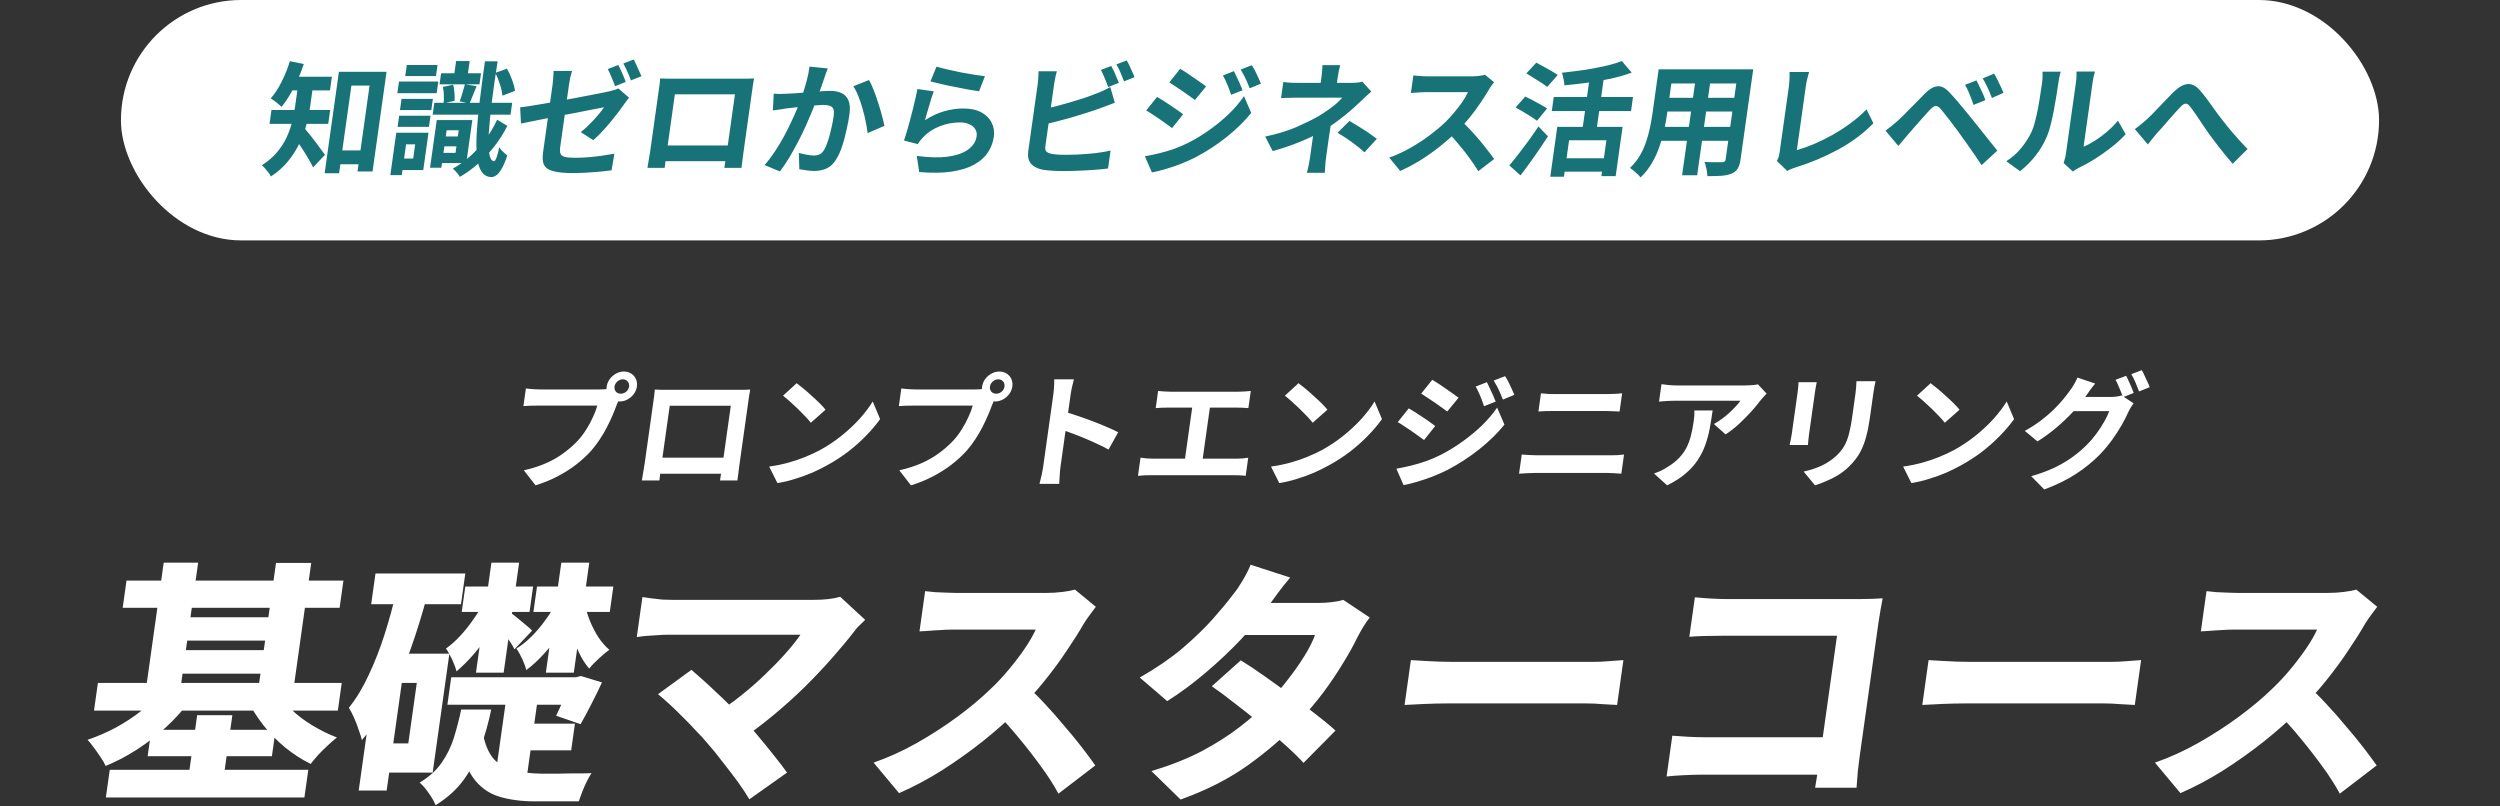
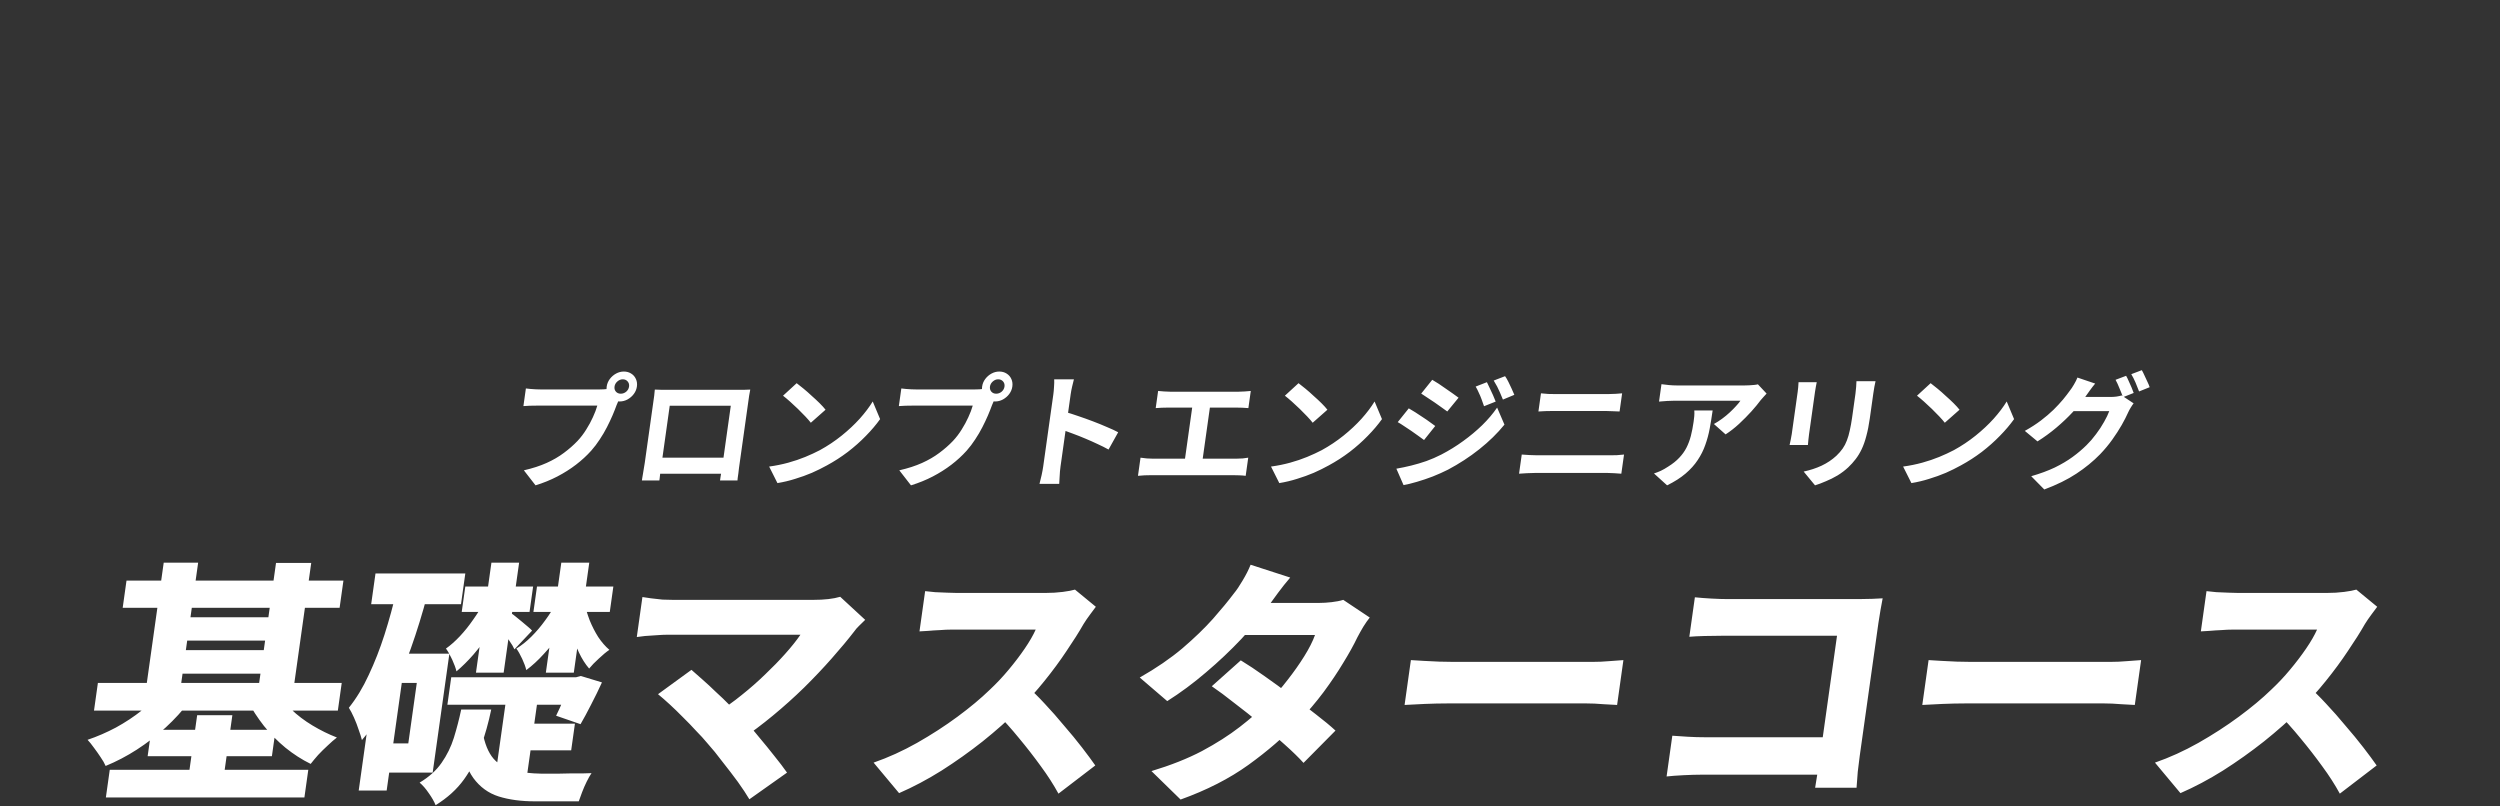
<svg xmlns="http://www.w3.org/2000/svg" width="335" height="108" viewBox="0 0 335 108" fill="none">
  <rect x="0" y="0" width="335" height="108" fill="#333333" stroke="none" />
-   <rect x="16.207" width="302.587" height="32.214" rx="16.107" fill="white" />
-   <path d="M44.818 20.15H49.385L49.123 22.015H44.555L44.818 20.15ZM45.414 9.618H51.799L49.922 22.973H47.905L49.522 11.467H47.088L45.436 23.221H43.502L45.414 9.618ZM39.978 11.17H41.995L41.55 14.339C41.451 15.044 41.294 15.809 41.077 16.634C40.873 17.459 40.566 18.296 40.158 19.143C39.761 19.991 39.247 20.805 38.614 21.586C37.995 22.357 37.226 23.044 36.307 23.65C36.239 23.507 36.129 23.336 35.979 23.138C35.829 22.94 35.673 22.747 35.51 22.56C35.359 22.373 35.217 22.235 35.085 22.148C35.928 21.608 36.617 21.014 37.152 20.365C37.701 19.704 38.129 19.027 38.438 18.334C38.759 17.63 39.001 16.937 39.164 16.254C39.328 15.561 39.452 14.917 39.535 14.323L39.978 11.17ZM38.737 10.278H44.471L44.214 12.111H38.479L38.737 10.278ZM36.377 14.736H44.245L43.983 16.601H36.114L36.377 14.736ZM40.686 17.047C40.802 17.168 40.959 17.355 41.157 17.608C41.368 17.85 41.59 18.125 41.825 18.433C42.059 18.741 42.294 19.05 42.528 19.358C42.763 19.666 42.968 19.947 43.144 20.2C43.332 20.442 43.467 20.623 43.55 20.744L41.964 22.428C41.842 22.186 41.696 21.916 41.527 21.619C41.359 21.311 41.175 20.997 40.976 20.678C40.776 20.359 40.576 20.046 40.375 19.737C40.173 19.429 39.975 19.143 39.778 18.879C39.595 18.604 39.434 18.367 39.295 18.169L40.686 17.047ZM38.846 8.198L40.709 8.578C40.474 9.304 40.196 10.02 39.874 10.724C39.555 11.418 39.212 12.078 38.846 12.705C38.481 13.321 38.111 13.861 37.735 14.323C37.628 14.213 37.485 14.086 37.305 13.943C37.136 13.8 36.956 13.657 36.765 13.514C36.574 13.371 36.412 13.261 36.278 13.184C36.819 12.579 37.307 11.83 37.744 10.939C38.191 10.047 38.559 9.134 38.846 8.198ZM58.932 18.285H62.083L61.897 19.605H58.747L58.932 18.285ZM59.106 9.816H64.457L64.248 11.302H58.897L59.106 9.816ZM58.199 13.778H68.634L68.412 15.363H57.976L58.199 13.778ZM59.124 16.089H63.292L62.482 21.85H58.315L58.507 20.48H61.041L61.465 17.459H58.932L59.124 16.089ZM58.524 16.089H60.041L59.143 22.478H57.626L58.524 16.089ZM61.119 8.182H62.936L62.597 10.592H60.78L61.119 8.182ZM59.348 11.649L60.724 11.351C60.811 11.682 60.87 12.05 60.902 12.457C60.935 12.854 60.935 13.206 60.903 13.514L59.44 13.844C59.483 13.536 59.494 13.178 59.474 12.771C59.464 12.364 59.422 11.99 59.348 11.649ZM66.364 9.767L67.927 9.205C68.197 9.657 68.431 10.163 68.63 10.724C68.831 11.274 68.957 11.759 69.009 12.177L67.319 12.821C67.29 12.391 67.182 11.891 66.996 11.318C66.821 10.746 66.61 10.229 66.364 9.767ZM62.3 11.285L63.863 11.55C63.682 11.968 63.512 12.386 63.353 12.804C63.196 13.211 63.052 13.563 62.922 13.861L61.594 13.58C61.679 13.371 61.763 13.129 61.846 12.854C61.929 12.579 62.012 12.303 62.095 12.028C62.179 11.753 62.247 11.505 62.3 11.285ZM64.982 8.215H66.682C66.372 10.185 66.114 11.984 65.907 13.613C65.713 15.231 65.577 16.634 65.499 17.823C65.433 19 65.454 19.919 65.561 20.579C65.67 21.229 65.878 21.57 66.184 21.603C66.294 21.614 66.412 21.449 66.537 21.108C66.663 20.766 66.784 20.304 66.899 19.721C66.98 19.853 67.088 19.996 67.222 20.15C67.357 20.293 67.494 20.425 67.633 20.546C67.772 20.667 67.886 20.761 67.977 20.827C67.721 21.619 67.464 22.224 67.205 22.643C66.956 23.072 66.709 23.364 66.465 23.518C66.221 23.672 66 23.743 65.802 23.732C65.251 23.699 64.824 23.452 64.522 22.989C64.221 22.527 64.019 21.867 63.917 21.009C63.827 20.15 63.813 19.099 63.877 17.855C63.952 16.612 64.085 15.187 64.278 13.58C64.472 11.962 64.707 10.174 64.982 8.215ZM66.616 16.04L67.984 16.865C67.475 17.878 66.876 18.818 66.187 19.688C65.498 20.557 64.761 21.333 63.976 22.015C63.204 22.687 62.419 23.248 61.622 23.699C61.534 23.534 61.395 23.342 61.203 23.122C61.021 22.912 60.846 22.736 60.677 22.593C61.447 22.175 62.194 21.647 62.917 21.009C63.653 20.359 64.334 19.622 64.962 18.796C65.602 17.96 66.153 17.041 66.616 16.04ZM53.806 13.25H58.006L57.795 14.752H53.594L53.806 13.25ZM54.51 8.71H58.628L58.419 10.196H54.301L54.51 8.71ZM53.488 15.511H57.688L57.48 16.997H53.279L53.488 15.511ZM53.466 10.922H58.733L58.513 12.491H53.245L53.466 10.922ZM54.018 17.79H57.418L56.715 22.791H53.315L53.533 21.24H55.367L55.633 19.341H53.8L54.018 17.79ZM53.101 17.79H54.634L53.836 23.468H52.303L53.101 17.79ZM82.849 8.71C82.966 8.908 83.082 9.145 83.2 9.42C83.328 9.695 83.45 9.97 83.567 10.245C83.684 10.521 83.778 10.763 83.848 10.972L82.433 11.55C82.304 11.208 82.147 10.823 81.962 10.394C81.791 9.954 81.616 9.574 81.439 9.255L82.849 8.71ZM84.921 7.967C85.036 8.176 85.156 8.424 85.283 8.71C85.411 8.985 85.534 9.26 85.65 9.536C85.78 9.8 85.882 10.025 85.955 10.212L84.543 10.774C84.424 10.432 84.267 10.047 84.072 9.618C83.888 9.189 83.706 8.82 83.527 8.512L84.921 7.967ZM72.781 20.332C72.813 20.101 72.86 19.77 72.92 19.341C72.982 18.901 73.052 18.406 73.129 17.855C73.206 17.305 73.287 16.727 73.372 16.122C73.459 15.506 73.544 14.901 73.628 14.306C73.711 13.712 73.788 13.162 73.86 12.655C73.931 12.149 73.99 11.731 74.036 11.401C74.062 11.214 74.086 11.005 74.107 10.774C74.129 10.543 74.145 10.311 74.155 10.08C74.176 9.849 74.181 9.657 74.169 9.503H76.653C76.575 9.745 76.493 10.053 76.407 10.427C76.333 10.79 76.277 11.115 76.236 11.401C76.192 11.72 76.137 12.111 76.072 12.573C76.008 13.024 75.939 13.514 75.865 14.042C75.793 14.559 75.718 15.093 75.64 15.643C75.564 16.183 75.49 16.711 75.417 17.228C75.346 17.734 75.281 18.202 75.22 18.631C75.16 19.061 75.107 19.435 75.062 19.754C75.016 20.084 75.028 20.354 75.099 20.563C75.169 20.772 75.349 20.92 75.636 21.009C75.935 21.096 76.385 21.14 76.985 21.14C77.574 21.14 78.166 21.119 78.761 21.075C79.367 21.03 79.971 20.965 80.573 20.876C81.185 20.788 81.77 20.695 82.329 20.596L81.949 22.824C81.484 22.89 80.959 22.951 80.373 23.006C79.788 23.061 79.181 23.105 78.554 23.138C77.927 23.171 77.314 23.188 76.714 23.188C75.769 23.188 75.016 23.127 74.455 23.006C73.893 22.896 73.478 22.725 73.21 22.494C72.954 22.263 72.801 21.966 72.752 21.603C72.703 21.24 72.713 20.816 72.781 20.332ZM84.285 13.085C84.203 13.195 84.094 13.338 83.958 13.514C83.835 13.679 83.724 13.833 83.626 13.976C83.389 14.317 83.107 14.703 82.78 15.132C82.453 15.561 82.102 16.001 81.728 16.452C81.353 16.904 80.971 17.333 80.58 17.74C80.2 18.147 79.841 18.494 79.5 18.78L77.817 17.707C78.229 17.388 78.636 17.025 79.037 16.617C79.452 16.199 79.826 15.792 80.159 15.396C80.493 15 80.752 14.659 80.936 14.372C80.789 14.394 80.514 14.449 80.113 14.537C79.713 14.614 79.228 14.708 78.657 14.818C78.097 14.928 77.48 15.049 76.805 15.181C76.133 15.302 75.454 15.429 74.768 15.561C74.083 15.693 73.42 15.825 72.779 15.957C72.139 16.078 71.562 16.194 71.046 16.304C70.532 16.403 70.121 16.485 69.811 16.551L69.699 14.389C70.038 14.345 70.469 14.284 70.991 14.207C71.526 14.119 72.123 14.02 72.783 13.91C73.454 13.8 74.149 13.679 74.868 13.547C75.588 13.404 76.296 13.272 76.991 13.151C77.698 13.019 78.361 12.892 78.978 12.771C79.606 12.65 80.149 12.546 80.606 12.457C81.064 12.358 81.402 12.287 81.619 12.243C81.873 12.177 82.104 12.116 82.311 12.061C82.519 12.006 82.702 11.935 82.858 11.847L84.285 13.085ZM88.464 10.509C88.807 10.521 89.128 10.532 89.426 10.543C89.737 10.543 90.004 10.543 90.227 10.543C90.404 10.543 90.677 10.543 91.043 10.543C91.421 10.543 91.86 10.543 92.36 10.543C92.86 10.543 93.394 10.543 93.96 10.543C94.527 10.543 95.094 10.543 95.661 10.543C96.239 10.543 96.778 10.543 97.278 10.543C97.778 10.543 98.211 10.543 98.578 10.543C98.956 10.543 99.228 10.543 99.395 10.543C99.606 10.543 99.856 10.543 100.145 10.543C100.447 10.532 100.748 10.521 101.05 10.509C101.003 10.763 100.954 11.032 100.903 11.318C100.864 11.594 100.827 11.858 100.792 12.111C100.77 12.265 100.736 12.507 100.689 12.837C100.645 13.156 100.59 13.541 100.527 13.993C100.465 14.433 100.399 14.906 100.328 15.412C100.258 15.908 100.188 16.408 100.116 16.915C100.045 17.421 99.978 17.899 99.915 18.351C99.853 18.791 99.799 19.176 99.752 19.506C99.707 19.825 99.675 20.056 99.655 20.2C99.632 20.365 99.602 20.574 99.567 20.827C99.544 21.069 99.514 21.317 99.479 21.57C99.445 21.812 99.415 22.026 99.388 22.213C99.375 22.39 99.367 22.483 99.366 22.494H97.065C97.068 22.472 97.087 22.34 97.121 22.098C97.168 21.845 97.215 21.548 97.263 21.207C97.322 20.865 97.372 20.546 97.414 20.249C97.434 20.106 97.468 19.864 97.516 19.523C97.564 19.182 97.621 18.78 97.685 18.318C97.75 17.855 97.819 17.366 97.892 16.849C97.965 16.331 98.036 15.825 98.105 15.33C98.175 14.835 98.238 14.383 98.296 13.976C98.353 13.569 98.398 13.244 98.433 13.002C98.466 12.76 98.484 12.639 98.484 12.639H90.432C90.432 12.639 90.415 12.76 90.381 13.002C90.347 13.244 90.301 13.569 90.244 13.976C90.188 14.372 90.125 14.824 90.054 15.33C89.984 15.825 89.913 16.331 89.84 16.849C89.769 17.355 89.7 17.845 89.634 18.318C89.569 18.78 89.512 19.182 89.465 19.523C89.416 19.864 89.382 20.106 89.362 20.249C89.335 20.447 89.303 20.673 89.267 20.926C89.233 21.168 89.2 21.405 89.168 21.636C89.146 21.867 89.125 22.059 89.103 22.213C89.08 22.379 89.067 22.472 89.064 22.494H86.763C86.766 22.472 86.779 22.379 86.802 22.213C86.837 22.049 86.871 21.845 86.905 21.603C86.95 21.361 86.99 21.113 87.026 20.86C87.073 20.607 87.11 20.381 87.138 20.183C87.158 20.04 87.191 19.809 87.235 19.49C87.282 19.16 87.337 18.769 87.4 18.318C87.463 17.866 87.53 17.393 87.6 16.898C87.671 16.392 87.742 15.886 87.813 15.379C87.884 14.873 87.951 14.4 88.013 13.96C88.076 13.508 88.13 13.123 88.175 12.804C88.22 12.485 88.252 12.254 88.272 12.111C88.305 11.88 88.342 11.616 88.384 11.318C88.427 11.01 88.454 10.741 88.464 10.509ZM98.354 19.49L98.057 21.603H88.039L88.336 19.49H98.354ZM110.923 9.172C110.838 9.382 110.75 9.613 110.659 9.866C110.58 10.108 110.504 10.334 110.43 10.543C110.352 10.785 110.258 11.06 110.148 11.368C110.039 11.665 109.93 11.968 109.82 12.276C109.723 12.573 109.621 12.865 109.514 13.151C109.336 13.624 109.12 14.174 108.865 14.802C108.61 15.429 108.321 16.106 107.996 16.832C107.673 17.547 107.322 18.268 106.942 18.994C106.562 19.721 106.168 20.431 105.759 21.124C105.352 21.806 104.932 22.423 104.499 22.973L102.453 22.114C102.915 21.597 103.357 21.02 103.78 20.381C104.216 19.732 104.621 19.066 104.994 18.384C105.368 17.701 105.707 17.03 106.011 16.37C106.326 15.71 106.601 15.093 106.837 14.521C107.073 13.949 107.265 13.459 107.411 13.052C107.671 12.303 107.895 11.582 108.081 10.889C108.268 10.196 108.399 9.541 108.474 8.925L110.923 9.172ZM116.439 10.724C116.657 11.076 116.866 11.522 117.068 12.061C117.283 12.589 117.482 13.151 117.665 13.745C117.86 14.339 118.029 14.912 118.174 15.462C118.33 16.012 118.442 16.48 118.51 16.865L116.256 17.839C116.21 17.377 116.127 16.865 116.005 16.304C115.897 15.732 115.756 15.154 115.582 14.57C115.421 13.976 115.233 13.415 115.019 12.887C114.815 12.358 114.588 11.918 114.337 11.566L116.439 10.724ZM103.679 12.556C103.976 12.579 104.269 12.589 104.558 12.589C104.849 12.579 105.15 12.568 105.463 12.556C105.731 12.546 106.062 12.529 106.454 12.507C106.858 12.474 107.28 12.441 107.718 12.408C108.167 12.375 108.616 12.342 109.065 12.309C109.516 12.265 109.932 12.232 110.313 12.21C110.694 12.188 111.007 12.177 111.251 12.177C111.84 12.177 112.343 12.276 112.76 12.474C113.189 12.661 113.499 12.986 113.69 13.448C113.891 13.91 113.937 14.537 113.825 15.33C113.734 15.979 113.602 16.683 113.428 17.443C113.266 18.202 113.069 18.928 112.839 19.622C112.608 20.315 112.336 20.904 112.024 21.388C111.676 21.96 111.254 22.357 110.756 22.577C110.27 22.797 109.71 22.907 109.076 22.907C108.754 22.907 108.413 22.879 108.054 22.824C107.705 22.78 107.389 22.731 107.108 22.676L107.048 20.497C107.262 20.552 107.494 20.607 107.741 20.662C108 20.717 108.244 20.761 108.473 20.794C108.713 20.827 108.905 20.843 109.049 20.843C109.327 20.843 109.579 20.794 109.804 20.695C110.03 20.585 110.229 20.398 110.399 20.134C110.6 19.814 110.78 19.402 110.94 18.895C111.111 18.389 111.26 17.845 111.387 17.261C111.526 16.667 111.633 16.1 111.709 15.561C111.771 15.121 111.755 14.796 111.662 14.587C111.57 14.378 111.406 14.24 111.17 14.174C110.948 14.097 110.659 14.059 110.303 14.059C110.059 14.059 109.711 14.081 109.26 14.125C108.822 14.158 108.355 14.202 107.858 14.257C107.363 14.301 106.895 14.35 106.454 14.405C106.024 14.46 105.69 14.499 105.454 14.521C105.214 14.565 104.902 14.614 104.516 14.669C104.143 14.713 103.826 14.758 103.564 14.802L103.679 12.556ZM125.494 8.925C125.877 9.046 126.36 9.172 126.941 9.304C127.523 9.437 128.132 9.569 128.769 9.701C129.408 9.822 130.01 9.926 130.575 10.014C131.152 10.102 131.621 10.168 131.981 10.212L131.198 12.226C130.871 12.182 130.474 12.122 130.007 12.045C129.552 11.957 129.065 11.863 128.546 11.764C128.037 11.665 127.535 11.566 127.037 11.467C126.541 11.357 126.089 11.252 125.681 11.153C125.273 11.054 124.94 10.972 124.682 10.906L125.494 8.925ZM125.128 12.243C125.041 12.463 124.94 12.749 124.824 13.101C124.72 13.442 124.614 13.8 124.506 14.174C124.398 14.548 124.292 14.906 124.189 15.247C124.096 15.588 124.017 15.875 123.951 16.106C124.783 15.566 125.628 15.17 126.486 14.917C127.355 14.664 128.223 14.537 129.09 14.537C130.068 14.537 130.876 14.713 131.516 15.066C132.155 15.418 132.613 15.88 132.888 16.452C133.174 17.025 133.27 17.646 133.176 18.318C133.071 19.066 132.812 19.759 132.4 20.398C131.988 21.036 131.384 21.581 130.587 22.032C129.79 22.483 128.784 22.802 127.568 22.989C126.353 23.177 124.888 23.198 123.175 23.055L122.845 20.893C124.481 21.113 125.877 21.146 127.032 20.992C128.189 20.827 129.09 20.508 129.734 20.035C130.391 19.55 130.768 18.962 130.866 18.268C130.917 17.905 130.856 17.586 130.683 17.311C130.513 17.025 130.249 16.805 129.893 16.65C129.538 16.485 129.122 16.403 128.644 16.403C127.71 16.403 126.809 16.573 125.938 16.915C125.081 17.245 124.346 17.723 123.736 18.351C123.567 18.527 123.421 18.692 123.3 18.846C123.191 18.989 123.086 19.143 122.985 19.308L121.135 18.829C121.246 18.51 121.366 18.136 121.493 17.707C121.621 17.267 121.754 16.799 121.89 16.304C122.028 15.797 122.16 15.291 122.287 14.785C122.413 14.279 122.534 13.778 122.648 13.283C122.762 12.788 122.859 12.336 122.938 11.929L125.128 12.243ZM148.91 8.842C149.027 9.04 149.149 9.277 149.277 9.552C149.405 9.827 149.522 10.102 149.628 10.377C149.745 10.653 149.844 10.895 149.926 11.104L148.497 11.665C148.378 11.324 148.227 10.939 148.043 10.509C147.871 10.069 147.697 9.69 147.519 9.371L148.91 8.842ZM150.982 8.099C151.108 8.309 151.235 8.551 151.363 8.826C151.491 9.101 151.614 9.376 151.731 9.651C151.86 9.915 151.956 10.146 152.017 10.345L150.621 10.906C150.492 10.554 150.336 10.163 150.152 9.734C149.968 9.304 149.781 8.936 149.591 8.628L150.982 8.099ZM141.626 9.552C141.546 9.805 141.472 10.097 141.403 10.427C141.334 10.757 141.284 11.038 141.251 11.269C141.228 11.434 141.187 11.726 141.128 12.144C141.071 12.551 141.003 13.035 140.924 13.597C140.845 14.158 140.762 14.746 140.676 15.363C140.591 15.968 140.508 16.557 140.428 17.129C140.349 17.69 140.278 18.191 140.216 18.631C140.155 19.072 140.109 19.396 140.08 19.605C140.03 19.957 140.085 20.2 140.244 20.332C140.404 20.464 140.661 20.568 141.017 20.645C141.268 20.678 141.559 20.706 141.889 20.728C142.221 20.739 142.57 20.744 142.937 20.744C143.37 20.744 143.85 20.733 144.375 20.711C144.913 20.678 145.452 20.64 145.992 20.596C146.542 20.552 147.062 20.491 147.551 20.414C148.039 20.337 148.462 20.255 148.819 20.167L148.48 22.577C147.947 22.654 147.333 22.714 146.638 22.758C145.941 22.813 145.23 22.852 144.505 22.874C143.789 22.907 143.12 22.923 142.497 22.923C141.953 22.923 141.438 22.907 140.954 22.874C140.481 22.841 140.07 22.797 139.722 22.742C139.02 22.599 138.497 22.329 138.152 21.933C137.809 21.526 137.687 20.97 137.786 20.266C137.831 19.947 137.889 19.534 137.96 19.027C138.033 18.51 138.113 17.944 138.199 17.327C138.287 16.7 138.376 16.073 138.464 15.445C138.554 14.807 138.638 14.207 138.717 13.646C138.797 13.074 138.867 12.579 138.926 12.16C138.984 11.742 139.026 11.445 139.051 11.269C139.068 11.148 139.085 10.983 139.104 10.774C139.122 10.565 139.135 10.35 139.144 10.13C139.164 9.91 139.169 9.717 139.159 9.552H141.626ZM139.813 14.62C140.362 14.51 140.948 14.378 141.569 14.224C142.193 14.059 142.823 13.883 143.461 13.695C144.098 13.508 144.702 13.321 145.273 13.134C145.857 12.936 146.378 12.744 146.838 12.556C147.154 12.447 147.466 12.32 147.775 12.177C148.095 12.034 148.43 11.863 148.78 11.665L149.386 13.762C149.047 13.883 148.688 14.02 148.311 14.174C147.946 14.317 147.618 14.438 147.326 14.537C146.811 14.725 146.222 14.923 145.559 15.132C144.908 15.341 144.228 15.55 143.521 15.759C142.815 15.957 142.116 16.144 141.425 16.32C140.744 16.496 140.111 16.65 139.526 16.782L139.813 14.62ZM165.35 9.536C165.473 9.767 165.601 10.036 165.736 10.345C165.883 10.642 166.024 10.944 166.158 11.252C166.295 11.55 166.411 11.83 166.507 12.094L164.971 12.705C164.854 12.353 164.742 12.039 164.636 11.764C164.532 11.478 164.415 11.203 164.286 10.939C164.169 10.664 164.029 10.389 163.868 10.113L165.35 9.536ZM167.745 8.743C167.893 8.952 168.041 9.205 168.188 9.503C168.335 9.8 168.477 10.097 168.613 10.394C168.749 10.691 168.867 10.961 168.966 11.203L167.461 11.83C167.331 11.489 167.202 11.181 167.074 10.906C166.957 10.631 166.833 10.367 166.702 10.113C166.571 9.86 166.419 9.596 166.247 9.321L167.745 8.743ZM158.142 9.222C158.4 9.365 158.686 9.541 159.001 9.75C159.317 9.959 159.636 10.179 159.959 10.411C160.284 10.631 160.592 10.845 160.885 11.054C161.18 11.252 161.422 11.428 161.611 11.582L160.122 13.398C159.911 13.244 159.658 13.063 159.365 12.854C159.084 12.645 158.78 12.43 158.456 12.21C158.142 11.99 157.827 11.781 157.51 11.582C157.206 11.373 156.932 11.192 156.687 11.038L158.142 9.222ZM153.411 20.942C154.049 20.832 154.702 20.695 155.369 20.53C156.037 20.365 156.704 20.167 157.37 19.936C158.037 19.693 158.694 19.407 159.341 19.077C160.36 18.549 161.321 17.954 162.225 17.294C163.141 16.634 163.978 15.935 164.737 15.198C165.498 14.449 166.151 13.679 166.696 12.887L167.664 15.132C166.736 16.276 165.628 17.36 164.339 18.384C163.064 19.396 161.687 20.293 160.211 21.075C159.6 21.383 158.936 21.68 158.218 21.966C157.502 22.241 156.802 22.478 156.118 22.676C155.446 22.874 154.859 23.017 154.357 23.105L153.411 20.942ZM155.046 12.986C155.304 13.129 155.596 13.305 155.922 13.514C156.248 13.723 156.574 13.938 156.898 14.158C157.225 14.367 157.529 14.576 157.81 14.785C158.105 14.983 158.347 15.159 158.536 15.313L157.06 17.162C156.838 16.997 156.581 16.81 156.288 16.601C156.007 16.392 155.703 16.177 155.379 15.957C155.065 15.737 154.75 15.528 154.433 15.33C154.129 15.121 153.848 14.945 153.591 14.802L155.046 12.986ZM179.583 8.727C179.533 8.925 179.476 9.167 179.414 9.453C179.353 9.728 179.305 9.992 179.269 10.245C179.246 10.411 179.218 10.609 179.186 10.84C179.155 11.06 179.124 11.28 179.093 11.5C179.062 11.72 179.034 11.918 179.009 12.094H176.826C176.85 11.918 176.877 11.726 176.907 11.517C176.936 11.307 176.966 11.093 176.997 10.873C177.028 10.653 177.058 10.444 177.085 10.245C177.123 9.981 177.149 9.712 177.166 9.437C177.193 9.161 177.204 8.925 177.199 8.727H179.583ZM183.752 12.276C183.511 12.485 183.251 12.716 182.971 12.969C182.702 13.222 182.464 13.448 182.259 13.646C181.911 13.987 181.502 14.361 181.034 14.768C180.578 15.165 180.083 15.566 179.548 15.974C179.024 16.381 178.481 16.766 177.918 17.129C177.26 17.547 176.531 17.949 175.732 18.334C174.935 18.708 174.096 19.061 173.216 19.391C172.338 19.71 171.448 19.996 170.545 20.249L169.535 18.301C171.196 17.949 172.613 17.514 173.786 16.997C174.959 16.48 175.938 15.996 176.724 15.544C177.187 15.258 177.621 14.972 178.028 14.686C178.435 14.4 178.797 14.119 179.114 13.844C179.432 13.558 179.684 13.305 179.87 13.085C179.726 13.085 179.493 13.085 179.17 13.085C178.848 13.085 178.481 13.085 178.07 13.085C177.659 13.085 177.231 13.085 176.786 13.085C176.342 13.085 175.92 13.085 175.52 13.085C175.119 13.085 174.769 13.085 174.469 13.085C174.169 13.085 173.958 13.085 173.836 13.085C173.647 13.085 173.413 13.09 173.133 13.101C172.856 13.101 172.583 13.107 172.314 13.118C172.059 13.118 171.84 13.129 171.66 13.151L171.963 10.988C172.28 11.032 172.636 11.065 173.033 11.087C173.443 11.098 173.792 11.104 174.081 11.104C174.203 11.104 174.437 11.104 174.781 11.104C175.137 11.104 175.548 11.104 176.015 11.104C176.493 11.104 176.993 11.104 177.515 11.104C178.037 11.104 178.543 11.104 179.032 11.104C179.532 11.104 179.965 11.104 180.332 11.104C180.71 11.104 180.982 11.104 181.149 11.104C181.405 11.104 181.651 11.093 181.887 11.071C182.136 11.038 182.359 10.994 182.556 10.939L183.752 12.276ZM178.445 15.875C178.403 16.172 178.35 16.546 178.287 16.997C178.225 17.437 178.154 17.905 178.073 18.4C178.004 18.895 177.936 19.38 177.869 19.853C177.804 20.315 177.748 20.711 177.702 21.041C177.671 21.262 177.643 21.504 177.617 21.768C177.591 22.032 177.572 22.285 177.56 22.527C177.548 22.769 177.535 22.978 177.522 23.154H175.121C175.165 23 175.216 22.797 175.274 22.544C175.33 22.302 175.382 22.049 175.43 21.784C175.48 21.509 175.521 21.262 175.552 21.041C175.595 20.733 175.644 20.381 175.7 19.985C175.756 19.589 175.811 19.193 175.867 18.796C175.924 18.389 175.978 18.01 176.027 17.657C176.077 17.305 176.119 17.003 176.155 16.75L178.445 15.875ZM182.841 20.414C182.417 20.029 182.014 19.693 181.632 19.407C181.252 19.11 180.868 18.835 180.481 18.582C180.096 18.318 179.678 18.054 179.226 17.79L180.832 16.205C181.305 16.48 181.725 16.733 182.092 16.964C182.462 17.184 182.834 17.421 183.21 17.674C183.585 17.927 184.014 18.235 184.497 18.598L182.841 20.414ZM200.214 11.021C200.134 11.12 200.012 11.274 199.849 11.483C199.698 11.693 199.576 11.885 199.485 12.061C199.179 12.579 198.809 13.156 198.374 13.795C197.951 14.433 197.477 15.077 196.953 15.726C196.441 16.364 195.906 16.964 195.35 17.525C194.63 18.219 193.844 18.907 192.992 19.589C192.154 20.26 191.277 20.882 190.363 21.454C189.462 22.015 188.549 22.5 187.625 22.907L186.159 21.124C187.107 20.783 188.04 20.354 188.957 19.836C189.874 19.319 190.737 18.758 191.544 18.153C192.351 17.547 193.056 16.959 193.659 16.386C194.085 15.968 194.492 15.522 194.881 15.049C195.281 14.576 195.641 14.108 195.961 13.646C196.284 13.173 196.534 12.738 196.711 12.342C196.6 12.342 196.4 12.342 196.111 12.342C195.822 12.342 195.483 12.342 195.094 12.342C194.717 12.342 194.317 12.342 193.894 12.342C193.472 12.342 193.066 12.342 192.677 12.342C192.299 12.342 191.966 12.342 191.677 12.342C191.388 12.342 191.183 12.342 191.06 12.342C190.827 12.342 190.581 12.353 190.322 12.375C190.065 12.386 189.818 12.402 189.582 12.424C189.358 12.435 189.184 12.447 189.06 12.457L189.39 10.113C189.555 10.124 189.758 10.141 190 10.163C190.241 10.185 190.483 10.201 190.726 10.212C190.98 10.223 191.191 10.229 191.357 10.229C191.502 10.229 191.73 10.229 192.041 10.229C192.352 10.229 192.708 10.229 193.108 10.229C193.508 10.229 193.919 10.229 194.341 10.229C194.775 10.229 195.186 10.229 195.575 10.229C195.975 10.229 196.319 10.229 196.608 10.229C196.897 10.229 197.108 10.229 197.242 10.229C197.609 10.229 197.945 10.207 198.251 10.163C198.569 10.119 198.815 10.069 198.989 10.014L200.214 11.021ZM195.759 16.155C196.144 16.496 196.55 16.892 196.975 17.344C197.401 17.795 197.819 18.263 198.228 18.747C198.638 19.231 199.012 19.699 199.348 20.15C199.698 20.59 199.988 20.976 200.219 21.306L198.089 22.94C197.757 22.379 197.367 21.795 196.918 21.19C196.481 20.585 196.01 19.985 195.504 19.391C195.011 18.785 194.503 18.213 193.978 17.674L195.759 16.155ZM208.676 16.997H217.428L216.5 23.6H214.583L215.258 18.796H210.257L209.571 23.683H207.737L208.676 16.997ZM217.333 8.182L218.649 9.734C217.794 10.042 216.856 10.311 215.835 10.543C214.815 10.763 213.772 10.944 212.708 11.087C211.654 11.23 210.626 11.346 209.625 11.434C209.624 11.203 209.586 10.922 209.51 10.592C209.447 10.251 209.375 9.97 209.295 9.75C210.017 9.673 210.746 9.585 211.482 9.486C212.23 9.387 212.957 9.271 213.665 9.139C214.372 9.007 215.037 8.864 215.659 8.71C216.282 8.545 216.84 8.369 217.333 8.182ZM213.07 10.047H214.971L213.848 18.037H211.948L213.07 10.047ZM208.204 13.002H218.823L218.559 14.884H207.94L208.204 13.002ZM209.402 21.207H215.72L215.467 23.006H209.149L209.402 21.207ZM204.532 9.833L205.868 8.397C206.157 8.551 206.483 8.727 206.844 8.925C207.205 9.123 207.555 9.321 207.894 9.519C208.244 9.717 208.525 9.893 208.736 10.047L207.328 11.649C207.129 11.483 206.866 11.296 206.54 11.087C206.213 10.878 205.871 10.664 205.513 10.444C205.157 10.212 204.83 10.009 204.532 9.833ZM203.089 14.405L204.38 12.936C204.672 13.068 205.005 13.233 205.377 13.431C205.749 13.63 206.11 13.828 206.46 14.026C206.812 14.213 207.093 14.383 207.305 14.537L205.956 16.188C205.757 16.023 205.489 15.836 205.152 15.627C204.825 15.418 204.478 15.203 204.108 14.983C203.739 14.763 203.4 14.57 203.089 14.405ZM202.249 22.164C202.608 21.746 203.005 21.256 203.439 20.695C203.886 20.123 204.344 19.517 204.811 18.879C205.28 18.23 205.726 17.586 206.15 16.948L207.431 18.268C207.062 18.84 206.668 19.429 206.249 20.035C205.842 20.64 205.425 21.234 204.998 21.817C204.583 22.401 204.165 22.962 203.745 23.501L202.249 22.164ZM223.413 9.288H233.631L233.364 11.186H223.146L223.413 9.288ZM222.877 13.101H233.129L232.869 14.95H222.617L222.877 13.101ZM222.296 16.997H232.648L232.386 18.863H222.034L222.296 16.997ZM222.262 9.288H224.229L223.394 15.231C223.303 15.88 223.175 16.59 223.012 17.36C222.848 18.131 222.628 18.907 222.351 19.688C222.087 20.458 221.745 21.196 221.323 21.9C220.913 22.604 220.414 23.232 219.825 23.782C219.744 23.65 219.615 23.501 219.438 23.336C219.261 23.171 219.078 23.011 218.888 22.857C218.71 22.703 218.555 22.582 218.423 22.494C218.948 21.999 219.386 21.454 219.736 20.86C220.088 20.255 220.369 19.633 220.581 18.994C220.806 18.345 220.98 17.701 221.103 17.063C221.239 16.414 221.347 15.797 221.429 15.214L222.262 9.288ZM232.931 9.288H234.932L233.236 21.355C233.161 21.883 233.037 22.291 232.864 22.577C232.689 22.874 232.418 23.099 232.052 23.253C231.697 23.408 231.255 23.507 230.727 23.551C230.198 23.595 229.551 23.611 228.786 23.6C228.79 23.336 228.751 23.017 228.67 22.643C228.59 22.269 228.5 21.955 228.403 21.702C228.723 21.713 229.044 21.724 229.365 21.735C229.687 21.735 229.97 21.735 230.215 21.735C230.471 21.735 230.654 21.735 230.765 21.735C230.921 21.735 231.03 21.707 231.093 21.652C231.168 21.597 231.216 21.493 231.238 21.339L232.931 9.288ZM227.29 10.047H229.307L227.419 23.485H225.401L227.29 10.047ZM238.092 21.553C238.221 21.344 238.308 21.163 238.352 21.009C238.396 20.854 238.432 20.678 238.46 20.48C238.489 20.271 238.534 19.952 238.594 19.523C238.654 19.094 238.724 18.598 238.803 18.037C238.883 17.465 238.968 16.865 239.056 16.238C239.144 15.61 239.231 14.994 239.316 14.389C239.401 13.784 239.478 13.233 239.548 12.738C239.617 12.243 239.674 11.841 239.717 11.533C239.746 11.324 239.766 11.104 239.776 10.873C239.798 10.642 239.807 10.421 239.803 10.212C239.811 9.992 239.81 9.805 239.798 9.651H242.415C242.326 9.97 242.243 10.284 242.166 10.592C242.09 10.9 242.029 11.214 241.984 11.533C241.947 11.797 241.901 12.127 241.845 12.524C241.791 12.909 241.73 13.338 241.664 13.811C241.597 14.284 241.529 14.774 241.458 15.28C241.386 15.787 241.316 16.287 241.246 16.782C241.177 17.278 241.111 17.745 241.049 18.186C240.987 18.626 240.933 19.011 240.887 19.341C240.84 19.671 240.804 19.93 240.778 20.117C241.483 19.919 242.244 19.649 243.059 19.308C243.886 18.956 244.722 18.543 245.566 18.07C246.423 17.586 247.237 17.058 248.006 16.485C248.787 15.913 249.489 15.302 250.114 14.653L251.035 16.518C249.712 17.872 248.141 19.044 246.324 20.035C244.519 21.014 242.588 21.823 240.532 22.461C240.414 22.505 240.262 22.56 240.075 22.626C239.888 22.692 239.691 22.786 239.485 22.907L238.092 21.553ZM264.845 10.774C264.97 10.994 265.104 11.263 265.248 11.582C265.404 11.902 265.553 12.221 265.697 12.54C265.841 12.859 265.956 13.151 266.041 13.415L264.45 14.059C264.344 13.707 264.229 13.382 264.104 13.085C263.992 12.777 263.871 12.485 263.743 12.21C263.628 11.924 263.484 11.643 263.312 11.368L264.845 10.774ZM267.207 9.866C267.344 10.075 267.49 10.339 267.646 10.658C267.802 10.966 267.953 11.28 268.097 11.599C268.253 11.907 268.375 12.188 268.462 12.441L266.914 13.134C266.786 12.782 266.658 12.463 266.532 12.177C266.407 11.88 266.274 11.599 266.133 11.335C266.005 11.06 265.855 10.785 265.683 10.509L267.207 9.866ZM252.663 17.509C252.948 17.3 253.204 17.102 253.43 16.915C253.657 16.727 253.921 16.507 254.223 16.254C254.44 16.056 254.69 15.819 254.973 15.544C255.256 15.269 255.561 14.961 255.886 14.62C256.223 14.279 256.567 13.932 256.916 13.58C257.267 13.217 257.611 12.865 257.948 12.524C258.519 11.94 259.07 11.621 259.6 11.566C260.131 11.5 260.676 11.775 261.234 12.391C261.564 12.733 261.896 13.101 262.229 13.497C262.573 13.894 262.907 14.29 263.229 14.686C263.562 15.082 263.87 15.462 264.152 15.825C264.476 16.21 264.836 16.656 265.231 17.162C265.638 17.668 266.049 18.186 266.463 18.714C266.889 19.242 267.282 19.732 267.64 20.183L265.533 22.131C265.231 21.669 264.905 21.185 264.554 20.678C264.202 20.172 263.86 19.682 263.527 19.209C263.194 18.725 262.888 18.296 262.607 17.922C262.414 17.635 262.19 17.333 261.935 17.014C261.692 16.683 261.449 16.359 261.205 16.04C260.961 15.72 260.734 15.434 260.525 15.181C260.316 14.928 260.15 14.725 260.028 14.57C259.787 14.306 259.565 14.185 259.362 14.207C259.171 14.218 258.933 14.372 258.647 14.669C258.462 14.879 258.238 15.126 257.976 15.412C257.713 15.698 257.443 16.001 257.164 16.32C256.886 16.639 256.615 16.948 256.351 17.245C256.098 17.542 255.873 17.8 255.675 18.021C255.449 18.285 255.222 18.554 254.995 18.829C254.769 19.094 254.562 19.336 254.376 19.556L252.663 17.509ZM276.525 21.85C276.581 21.685 276.635 21.498 276.687 21.289C276.751 21.069 276.799 20.849 276.83 20.629C276.847 20.508 276.881 20.266 276.932 19.902C276.983 19.539 277.045 19.099 277.117 18.582C277.19 18.065 277.268 17.509 277.352 16.915C277.437 16.309 277.523 15.698 277.609 15.082C277.696 14.466 277.777 13.888 277.853 13.349C277.93 12.799 277.997 12.32 278.055 11.913C278.113 11.495 278.156 11.192 278.182 11.005C278.235 10.631 278.258 10.306 278.252 10.031C278.258 9.756 278.256 9.607 278.248 9.585H280.732C280.718 9.607 280.674 9.761 280.601 10.047C280.529 10.322 280.466 10.647 280.414 11.021C280.387 11.208 280.348 11.489 280.295 11.863C280.244 12.226 280.185 12.65 280.117 13.134C280.05 13.607 279.979 14.114 279.903 14.653C279.828 15.192 279.752 15.726 279.678 16.254C279.606 16.771 279.536 17.267 279.469 17.74C279.404 18.202 279.349 18.598 279.302 18.928C279.256 19.259 279.222 19.501 279.2 19.655C279.684 19.457 280.194 19.187 280.731 18.846C281.268 18.505 281.801 18.109 282.332 17.657C282.874 17.195 283.366 16.7 283.807 16.172L284.836 17.988C284.297 18.582 283.659 19.165 282.923 19.737C282.198 20.31 281.458 20.832 280.702 21.306C279.946 21.779 279.23 22.175 278.551 22.494C278.36 22.593 278.203 22.681 278.081 22.758C277.957 22.846 277.852 22.923 277.765 22.989L276.525 21.85ZM268.841 21.603C269.646 21.096 270.332 20.486 270.899 19.77C271.466 19.055 271.91 18.351 272.23 17.657C272.403 17.294 272.554 16.849 272.684 16.32C272.827 15.781 272.957 15.209 273.076 14.604C273.196 13.987 273.297 13.382 273.381 12.788C273.477 12.182 273.561 11.627 273.632 11.12C273.678 10.79 273.701 10.509 273.7 10.278C273.712 10.036 273.71 9.811 273.695 9.602H276.146C276.131 9.624 276.102 9.717 276.056 9.882C276.023 10.036 275.98 10.223 275.927 10.444C275.887 10.653 275.85 10.873 275.818 11.104C275.75 11.588 275.665 12.155 275.562 12.804C275.461 13.442 275.347 14.097 275.219 14.768C275.092 15.44 274.952 16.078 274.8 16.683C274.65 17.278 274.49 17.784 274.32 18.202C273.933 19.138 273.427 20.007 272.803 20.81C272.192 21.603 271.486 22.313 270.687 22.94L268.841 21.603ZM286.067 17.294C286.35 17.096 286.611 16.898 286.85 16.7C287.102 16.491 287.373 16.26 287.665 16.007C287.881 15.809 288.132 15.566 288.417 15.28C288.703 14.983 289.009 14.664 289.335 14.323C289.661 13.982 289.986 13.64 290.312 13.299C290.651 12.947 290.969 12.623 291.266 12.325C291.948 11.665 292.57 11.313 293.131 11.269C293.695 11.214 294.24 11.483 294.768 12.078C295.095 12.441 295.426 12.854 295.761 13.316C296.107 13.778 296.442 14.24 296.766 14.703C297.09 15.165 297.394 15.572 297.678 15.924C297.903 16.221 298.143 16.529 298.398 16.849C298.665 17.168 298.945 17.503 299.24 17.855C299.536 18.208 299.847 18.56 300.176 18.912C300.504 19.264 300.838 19.616 301.177 19.968L299.182 21.949C298.847 21.564 298.495 21.146 298.125 20.695C297.755 20.244 297.392 19.781 297.036 19.308C296.691 18.835 296.363 18.4 296.052 18.004C295.776 17.597 295.481 17.168 295.166 16.716C294.865 16.254 294.571 15.814 294.285 15.396C293.999 14.978 293.743 14.626 293.517 14.339C293.359 14.119 293.206 13.982 293.058 13.927C292.921 13.872 292.775 13.883 292.62 13.96C292.476 14.037 292.311 14.18 292.126 14.389C291.93 14.598 291.701 14.846 291.438 15.132C291.187 15.418 290.916 15.726 290.625 16.056C290.347 16.375 290.075 16.689 289.809 16.997C289.545 17.294 289.302 17.558 289.081 17.79C288.853 18.065 288.626 18.34 288.398 18.615C288.182 18.89 287.986 19.138 287.81 19.358L286.067 17.294Z" fill="#187379" />
  <path d="M82.346 51.8C82.308 52.069 82.372 52.298 82.537 52.488C82.704 52.667 82.918 52.756 83.177 52.756C83.448 52.756 83.693 52.667 83.91 52.488C84.128 52.298 84.257 52.069 84.294 51.8C84.332 51.532 84.268 51.303 84.103 51.112C83.938 50.922 83.72 50.827 83.449 50.827C83.189 50.827 82.95 50.922 82.731 51.112C82.512 51.303 82.384 51.532 82.346 51.8ZM81.296 51.8C81.348 51.431 81.485 51.096 81.708 50.794C81.944 50.48 82.227 50.234 82.558 50.056C82.888 49.877 83.233 49.787 83.595 49.787C83.967 49.787 84.294 49.877 84.573 50.056C84.865 50.234 85.078 50.48 85.215 50.794C85.353 51.096 85.397 51.431 85.345 51.8C85.294 52.158 85.158 52.488 84.934 52.79C84.711 53.092 84.428 53.338 84.085 53.528C83.755 53.707 83.404 53.797 83.031 53.797C82.67 53.797 82.349 53.707 82.07 53.528C81.791 53.338 81.577 53.092 81.428 52.79C81.29 52.488 81.246 52.158 81.296 51.8ZM83.159 53.126C83.058 53.282 82.964 53.472 82.876 53.696C82.79 53.908 82.706 54.104 82.624 54.283C82.476 54.697 82.292 55.161 82.073 55.675C81.855 56.179 81.606 56.704 81.326 57.252C81.046 57.8 80.727 58.343 80.369 58.88C80.022 59.416 79.641 59.92 79.225 60.389C78.622 61.06 77.941 61.687 77.182 62.268C76.423 62.85 75.592 63.375 74.69 63.845C73.789 64.315 72.812 64.712 71.762 65.036L70.198 63.023C71.365 62.755 72.383 62.425 73.251 62.033C74.119 61.642 74.888 61.194 75.557 60.691C76.238 60.188 76.85 59.651 77.393 59.081C77.832 58.611 78.219 58.102 78.556 57.554C78.904 57.006 79.201 56.458 79.448 55.91C79.707 55.351 79.904 54.831 80.04 54.35C79.87 54.35 79.588 54.35 79.193 54.35C78.809 54.35 78.351 54.35 77.82 54.35C77.301 54.35 76.753 54.35 76.177 54.35C75.613 54.35 75.065 54.35 74.534 54.35C74.003 54.35 73.523 54.35 73.094 54.35C72.676 54.35 72.366 54.35 72.162 54.35C71.767 54.35 71.382 54.356 71.008 54.367C70.645 54.378 70.355 54.395 70.137 54.417L70.469 52.052C70.636 52.074 70.836 52.097 71.07 52.119C71.315 52.141 71.561 52.158 71.808 52.169C72.066 52.18 72.286 52.186 72.466 52.186C72.647 52.186 72.901 52.186 73.229 52.186C73.568 52.186 73.957 52.186 74.398 52.186C74.838 52.186 75.296 52.186 75.77 52.186C76.255 52.186 76.736 52.186 77.21 52.186C77.695 52.186 78.147 52.186 78.565 52.186C78.983 52.186 79.344 52.186 79.649 52.186C79.954 52.186 80.174 52.186 80.31 52.186C80.479 52.186 80.683 52.18 80.922 52.169C81.172 52.158 81.415 52.119 81.65 52.052L83.159 53.126ZM87.745 52.203C88.093 52.214 88.419 52.225 88.722 52.236C89.038 52.236 89.31 52.236 89.535 52.236C89.716 52.236 89.993 52.236 90.365 52.236C90.749 52.236 91.196 52.236 91.704 52.236C92.212 52.236 92.754 52.236 93.33 52.236C93.906 52.236 94.482 52.236 95.058 52.236C95.645 52.236 96.193 52.236 96.701 52.236C97.21 52.236 97.65 52.236 98.023 52.236C98.407 52.236 98.683 52.236 98.853 52.236C99.067 52.236 99.321 52.236 99.615 52.236C99.921 52.225 100.228 52.214 100.535 52.203C100.487 52.46 100.437 52.734 100.385 53.025C100.346 53.304 100.308 53.573 100.272 53.83C100.25 53.987 100.215 54.233 100.168 54.568C100.123 54.892 100.068 55.284 100.003 55.742C99.94 56.19 99.873 56.671 99.8 57.185C99.73 57.688 99.658 58.197 99.586 58.712C99.514 59.226 99.445 59.713 99.381 60.171C99.318 60.619 99.263 61.01 99.216 61.346C99.17 61.67 99.137 61.905 99.117 62.05C99.093 62.218 99.063 62.43 99.027 62.688C99.004 62.934 98.974 63.185 98.938 63.443C98.903 63.688 98.873 63.907 98.846 64.097C98.832 64.276 98.824 64.371 98.823 64.382H96.485C96.488 64.359 96.507 64.225 96.542 63.979C96.589 63.722 96.637 63.42 96.686 63.073C96.746 62.727 96.797 62.402 96.84 62.1C96.86 61.955 96.895 61.709 96.943 61.362C96.992 61.016 97.049 60.607 97.115 60.138C97.181 59.668 97.251 59.17 97.325 58.645C97.399 58.119 97.472 57.605 97.542 57.101C97.613 56.598 97.677 56.139 97.736 55.726C97.794 55.312 97.84 54.982 97.875 54.736C97.909 54.49 97.927 54.367 97.927 54.367H89.744C89.744 54.367 89.727 54.49 89.692 54.736C89.658 54.982 89.611 55.312 89.553 55.726C89.497 56.128 89.432 56.587 89.36 57.101C89.289 57.605 89.217 58.119 89.143 58.645C89.071 59.159 89.001 59.657 88.933 60.138C88.867 60.607 88.81 61.016 88.761 61.362C88.712 61.709 88.678 61.955 88.657 62.1C88.629 62.302 88.597 62.531 88.561 62.788C88.526 63.034 88.492 63.275 88.459 63.51C88.438 63.744 88.416 63.94 88.394 64.097C88.37 64.264 88.357 64.359 88.354 64.382H86.016C86.019 64.359 86.032 64.264 86.056 64.097C86.091 63.929 86.126 63.722 86.16 63.476C86.206 63.23 86.247 62.978 86.283 62.721C86.331 62.464 86.368 62.235 86.397 62.033C86.417 61.888 86.45 61.653 86.496 61.329C86.543 60.993 86.599 60.596 86.663 60.138C86.728 59.679 86.795 59.198 86.866 58.695C86.938 58.181 87.01 57.666 87.083 57.152C87.155 56.637 87.223 56.156 87.286 55.709C87.35 55.25 87.405 54.859 87.451 54.535C87.496 54.21 87.529 53.975 87.55 53.83C87.583 53.595 87.62 53.327 87.663 53.025C87.707 52.712 87.734 52.438 87.745 52.203ZM97.795 61.329L97.493 63.476H87.312L87.614 61.329H97.795ZM106.753 51.347C107.019 51.549 107.329 51.795 107.683 52.085C108.037 52.376 108.399 52.695 108.768 53.042C109.15 53.377 109.505 53.707 109.832 54.031C110.159 54.356 110.423 54.647 110.624 54.904L108.651 56.648C108.469 56.413 108.226 56.134 107.922 55.81C107.617 55.485 107.286 55.15 106.928 54.803C106.57 54.456 106.216 54.126 105.865 53.813C105.513 53.5 105.2 53.237 104.925 53.025L106.753 51.347ZM103.066 62.52C103.964 62.397 104.818 62.223 105.629 62C106.44 61.776 107.199 61.519 107.906 61.228C108.613 60.937 109.265 60.635 109.863 60.322C110.903 59.752 111.875 59.103 112.779 58.376C113.683 57.649 114.489 56.894 115.198 56.111C115.908 55.318 116.491 54.546 116.946 53.797L117.935 56.162C117.401 56.911 116.764 57.66 116.027 58.41C115.3 59.159 114.494 59.875 113.607 60.557C112.722 61.228 111.785 61.832 110.795 62.369C110.17 62.715 109.502 63.045 108.792 63.359C108.083 63.661 107.34 63.929 106.561 64.164C105.793 64.41 104.998 64.6 104.177 64.734L103.066 62.52ZM132.655 51.8C132.617 52.069 132.681 52.298 132.846 52.488C133.013 52.667 133.226 52.756 133.486 52.756C133.757 52.756 134.001 52.667 134.218 52.488C134.437 52.298 134.565 52.069 134.603 51.8C134.641 51.532 134.577 51.303 134.412 51.112C134.246 50.922 134.028 50.827 133.757 50.827C133.497 50.827 133.258 50.922 133.039 51.112C132.821 51.303 132.693 51.532 132.655 51.8ZM131.605 51.8C131.656 51.431 131.794 51.096 132.017 50.794C132.253 50.48 132.536 50.234 132.866 50.056C133.196 49.877 133.542 49.787 133.903 49.787C134.276 49.787 134.602 49.877 134.882 50.056C135.173 50.234 135.387 50.48 135.524 50.794C135.662 51.096 135.705 51.431 135.653 51.8C135.603 52.158 135.466 52.488 135.243 52.79C135.02 53.092 134.737 53.338 134.394 53.528C134.064 53.707 133.713 53.797 133.34 53.797C132.978 53.797 132.658 53.707 132.378 53.528C132.1 53.338 131.886 53.092 131.736 52.79C131.598 52.488 131.554 52.158 131.605 51.8ZM133.468 53.126C133.367 53.282 133.273 53.472 133.185 53.696C133.098 53.908 133.014 54.104 132.933 54.283C132.784 54.697 132.6 55.161 132.381 55.675C132.164 56.179 131.915 56.704 131.634 57.252C131.354 57.8 131.035 58.343 130.677 58.88C130.331 59.416 129.95 59.92 129.533 60.389C128.931 61.06 128.25 61.687 127.491 62.268C126.731 62.85 125.901 63.375 124.999 63.845C124.097 64.315 123.121 64.712 122.07 65.036L120.507 63.023C121.674 62.755 122.691 62.425 123.56 62.033C124.428 61.642 125.196 61.194 125.866 60.691C126.546 60.188 127.158 59.651 127.701 59.081C128.14 58.611 128.528 58.102 128.865 57.554C129.213 57.006 129.51 56.458 129.756 55.91C130.016 55.351 130.213 54.831 130.348 54.35C130.179 54.35 129.897 54.35 129.501 54.35C129.117 54.35 128.66 54.35 128.129 54.35C127.61 54.35 127.062 54.35 126.486 54.35C125.921 54.35 125.373 54.35 124.843 54.35C124.312 54.35 123.832 54.35 123.403 54.35C122.985 54.35 122.674 54.35 122.471 54.35C122.076 54.35 121.691 54.356 121.317 54.367C120.954 54.378 120.663 54.395 120.446 54.417L120.778 52.052C120.944 52.074 121.144 52.097 121.378 52.119C121.624 52.141 121.87 52.158 122.117 52.169C122.375 52.18 122.594 52.186 122.775 52.186C122.956 52.186 123.21 52.186 123.537 52.186C123.876 52.186 124.266 52.186 124.706 52.186C125.147 52.186 125.604 52.186 126.079 52.186C126.564 52.186 127.044 52.186 127.518 52.186C128.004 52.186 128.456 52.186 128.874 52.186C129.292 52.186 129.653 52.186 129.958 52.186C130.263 52.186 130.483 52.186 130.619 52.186C130.788 52.186 130.992 52.18 131.231 52.169C131.481 52.158 131.723 52.119 131.959 52.052L133.468 53.126ZM139.793 62.486C139.822 62.274 139.871 61.927 139.939 61.446C140.008 60.954 140.087 60.389 140.177 59.752C140.268 59.103 140.363 58.427 140.462 57.722C140.561 57.017 140.656 56.341 140.747 55.692C140.84 55.032 140.922 54.451 140.993 53.947C141.063 53.444 141.115 53.075 141.148 52.84C141.189 52.55 141.219 52.214 141.239 51.834C141.27 51.453 141.277 51.118 141.262 50.827H143.905C143.83 51.118 143.75 51.442 143.666 51.8C143.584 52.147 143.518 52.494 143.469 52.84C143.425 53.153 143.365 53.578 143.29 54.115C143.215 54.652 143.13 55.25 143.038 55.91C142.947 56.559 142.853 57.224 142.757 57.907C142.663 58.578 142.572 59.226 142.484 59.852C142.396 60.479 142.319 61.027 142.253 61.496C142.188 61.955 142.142 62.285 142.113 62.486C142.091 62.643 142.066 62.867 142.036 63.157C142.008 63.437 141.99 63.728 141.981 64.03C141.973 64.332 141.958 64.6 141.936 64.835H139.293C139.385 64.499 139.48 64.108 139.577 63.661C139.674 63.213 139.745 62.822 139.793 62.486ZM142.633 55.172C143.177 55.318 143.783 55.508 144.45 55.742C145.119 55.966 145.791 56.207 146.467 56.464C147.142 56.721 147.772 56.978 148.357 57.236C148.955 57.481 149.448 57.711 149.836 57.923L148.545 60.238C148.105 59.992 147.615 59.746 147.073 59.5C146.533 59.243 145.981 58.997 145.415 58.762C144.861 58.527 144.31 58.309 143.762 58.108C143.226 57.907 142.737 57.728 142.296 57.571L142.633 55.172ZM155.188 52.387C155.411 52.41 155.673 52.432 155.975 52.454C156.276 52.477 156.546 52.488 156.783 52.488H165.999C166.258 52.488 166.531 52.477 166.817 52.454C167.102 52.432 167.365 52.41 167.605 52.387L167.282 54.686C167.037 54.663 166.774 54.647 166.493 54.635C166.212 54.624 165.948 54.618 165.699 54.618H156.484C156.258 54.618 155.986 54.624 155.668 54.635C155.35 54.647 155.083 54.663 154.865 54.686L155.188 52.387ZM158.617 62.704L159.885 53.679H162.257L160.988 62.704H158.617ZM152.83 61.329C153.095 61.373 153.372 61.407 153.663 61.429C153.953 61.452 154.229 61.463 154.488 61.463H165.652C165.957 61.463 166.247 61.452 166.521 61.429C166.797 61.396 167.044 61.362 167.263 61.329L166.922 63.761C166.678 63.728 166.404 63.705 166.101 63.694C165.797 63.683 165.544 63.677 165.341 63.677H154.177C153.929 63.677 153.657 63.683 153.362 63.694C153.066 63.705 152.775 63.728 152.488 63.761L152.83 61.329ZM174.002 51.347C174.268 51.549 174.578 51.795 174.932 52.085C175.286 52.376 175.648 52.695 176.017 53.042C176.399 53.377 176.754 53.707 177.081 54.031C177.408 54.356 177.672 54.647 177.873 54.904L175.9 56.648C175.719 56.413 175.476 56.134 175.171 55.81C174.866 55.485 174.535 55.15 174.177 54.803C173.82 54.456 173.465 54.126 173.114 53.813C172.762 53.5 172.449 53.237 172.174 53.025L174.002 51.347ZM170.315 62.52C171.213 62.397 172.067 62.223 172.878 62C173.689 61.776 174.448 61.519 175.155 61.228C175.862 60.937 176.514 60.635 177.112 60.322C178.152 59.752 179.124 59.103 180.028 58.376C180.932 57.649 181.738 56.894 182.447 56.111C183.157 55.318 183.74 54.546 184.195 53.797L185.184 56.162C184.65 56.911 184.014 57.66 183.276 58.41C182.549 59.159 181.743 59.875 180.856 60.557C179.972 61.228 179.034 61.832 178.044 62.369C177.419 62.715 176.752 63.045 176.041 63.359C175.332 63.661 174.589 63.929 173.811 64.164C173.042 64.41 172.247 64.6 171.426 64.734L170.315 62.52ZM199.246 51.213C199.371 51.448 199.502 51.722 199.638 52.035C199.788 52.337 199.931 52.645 200.068 52.958C200.206 53.26 200.324 53.545 200.422 53.813L198.861 54.434C198.742 54.076 198.628 53.757 198.521 53.478C198.415 53.187 198.296 52.907 198.164 52.639C198.046 52.359 197.904 52.08 197.74 51.8L199.246 51.213ZM201.68 50.408C201.831 50.62 201.981 50.877 202.13 51.179C202.28 51.481 202.424 51.783 202.562 52.085C202.7 52.387 202.82 52.661 202.921 52.907L201.391 53.545C201.259 53.198 201.128 52.885 200.998 52.605C200.879 52.326 200.753 52.057 200.62 51.8C200.487 51.543 200.333 51.275 200.157 50.995L201.68 50.408ZM191.921 50.894C192.183 51.04 192.474 51.219 192.795 51.431C193.115 51.644 193.439 51.867 193.768 52.102C194.097 52.326 194.411 52.544 194.709 52.756C195.008 52.958 195.254 53.137 195.447 53.293L193.934 55.139C193.719 54.982 193.462 54.797 193.164 54.585C192.878 54.372 192.57 54.154 192.24 53.931C191.921 53.707 191.601 53.495 191.279 53.293C190.97 53.081 190.691 52.896 190.442 52.74L191.921 50.894ZM187.113 62.805C187.762 62.693 188.425 62.553 189.104 62.386C189.782 62.218 190.46 62.017 191.137 61.782C191.815 61.536 192.483 61.245 193.14 60.909C194.175 60.373 195.152 59.769 196.071 59.098C197.001 58.427 197.852 57.716 198.623 56.967C199.397 56.207 200.06 55.424 200.614 54.618L201.597 56.9C200.655 58.063 199.529 59.165 198.219 60.205C196.923 61.234 195.524 62.145 194.023 62.939C193.403 63.252 192.728 63.554 191.999 63.845C191.27 64.125 190.559 64.365 189.864 64.566C189.181 64.768 188.585 64.913 188.075 65.003L187.113 62.805ZM188.775 54.719C189.037 54.864 189.334 55.044 189.665 55.256C189.997 55.468 190.327 55.687 190.657 55.91C190.989 56.123 191.298 56.335 191.584 56.548C191.883 56.749 192.129 56.928 192.322 57.084L190.821 58.963C190.596 58.796 190.335 58.605 190.037 58.393C189.751 58.181 189.443 57.962 189.113 57.739C188.794 57.515 188.474 57.303 188.152 57.101C187.843 56.889 187.558 56.71 187.296 56.565L188.775 54.719ZM206.49 52.706C206.79 52.74 207.119 52.768 207.477 52.79C207.848 52.801 208.175 52.807 208.458 52.807C208.695 52.807 209.011 52.807 209.406 52.807C209.801 52.807 210.236 52.807 210.711 52.807C211.185 52.807 211.665 52.807 212.151 52.807C212.647 52.807 213.116 52.807 213.557 52.807C214.008 52.807 214.404 52.807 214.742 52.807C215.081 52.807 215.324 52.807 215.471 52.807C215.81 52.807 216.15 52.795 216.492 52.773C216.834 52.751 217.125 52.728 217.365 52.706L217.024 55.139C216.788 55.127 216.49 55.116 216.13 55.105C215.772 55.083 215.446 55.071 215.153 55.071C215.006 55.071 214.752 55.071 214.39 55.071C214.04 55.071 213.628 55.071 213.154 55.071C212.679 55.071 212.182 55.071 211.663 55.071C211.155 55.071 210.663 55.071 210.189 55.071C209.715 55.071 209.297 55.071 208.935 55.071C208.574 55.071 208.314 55.071 208.156 55.071C207.829 55.071 207.483 55.077 207.12 55.088C206.758 55.099 206.433 55.116 206.148 55.139L206.49 52.706ZM203.914 60.909C204.249 60.932 204.596 60.954 204.955 60.977C205.324 60.999 205.678 61.01 206.017 61.01C206.164 61.01 206.435 61.01 206.83 61.01C207.226 61.01 207.689 61.01 208.219 61.01C208.762 61.01 209.343 61.01 209.964 61.01C210.585 61.01 211.201 61.01 211.811 61.01C212.432 61.01 213.008 61.01 213.539 61.01C214.081 61.01 214.544 61.01 214.928 61.01C215.323 61.01 215.594 61.01 215.741 61.01C216.035 61.01 216.346 61.004 216.675 60.993C217.017 60.971 217.332 60.943 217.619 60.909L217.258 63.476C216.969 63.443 216.65 63.42 216.302 63.409C215.955 63.386 215.657 63.375 215.409 63.375C215.262 63.375 214.991 63.375 214.595 63.375C214.211 63.375 213.748 63.375 213.206 63.375C212.676 63.375 212.1 63.375 211.478 63.375C210.869 63.375 210.253 63.375 209.632 63.375C209.011 63.375 208.429 63.375 207.887 63.375C207.356 63.375 206.893 63.375 206.498 63.375C206.103 63.375 205.832 63.375 205.685 63.375C205.346 63.375 204.983 63.386 204.596 63.409C204.222 63.42 203.874 63.443 203.553 63.476L203.914 60.909ZM236.724 52.74C236.618 52.852 236.484 52.997 236.324 53.176C236.165 53.343 236.037 53.489 235.94 53.612C235.619 54.048 235.204 54.551 234.695 55.122C234.187 55.681 233.634 56.24 233.036 56.799C232.44 57.347 231.837 57.817 231.229 58.209L229.663 56.816C230.03 56.615 230.396 56.38 230.761 56.111C231.126 55.843 231.465 55.563 231.777 55.273C232.102 54.971 232.385 54.686 232.626 54.417C232.878 54.149 233.075 53.908 233.218 53.696C233.071 53.696 232.823 53.696 232.473 53.696C232.123 53.696 231.705 53.696 231.219 53.696C230.734 53.696 230.208 53.696 229.644 53.696C229.09 53.696 228.537 53.696 227.984 53.696C227.43 53.696 226.905 53.696 226.408 53.696C225.922 53.696 225.499 53.696 225.138 53.696C224.787 53.696 224.539 53.696 224.392 53.696C224.042 53.696 223.707 53.707 223.388 53.729C223.069 53.752 222.709 53.78 222.309 53.813L222.637 51.481C222.958 51.526 223.291 51.565 223.637 51.599C223.982 51.632 224.33 51.649 224.68 51.649C224.827 51.649 225.086 51.649 225.459 51.649C225.832 51.649 226.272 51.649 226.78 51.649C227.3 51.649 227.848 51.649 228.424 51.649C229.011 51.649 229.593 51.649 230.169 51.649C230.756 51.649 231.298 51.649 231.795 51.649C232.303 51.649 232.732 51.649 233.082 51.649C233.444 51.649 233.687 51.649 233.811 51.649C233.969 51.649 234.162 51.644 234.389 51.632C234.617 51.621 234.839 51.605 235.057 51.582C235.286 51.56 235.454 51.532 235.56 51.498L236.724 52.74ZM229.494 55.004C229.377 55.832 229.248 56.632 229.106 57.403C228.963 58.175 228.763 58.919 228.504 59.634C228.258 60.339 227.921 61.01 227.493 61.648C227.076 62.285 226.533 62.889 225.866 63.459C225.199 64.03 224.374 64.555 223.391 65.036L221.633 63.443C221.917 63.353 222.221 63.236 222.547 63.09C222.874 62.934 223.205 62.743 223.542 62.52C224.136 62.151 224.625 61.759 225.011 61.346C225.408 60.932 225.731 60.484 225.979 60.004C226.229 59.511 226.428 58.98 226.576 58.41C226.725 57.828 226.848 57.196 226.944 56.514C226.98 56.257 227.009 56.011 227.031 55.776C227.054 55.53 227.056 55.273 227.037 55.004H229.494ZM251.323 51.079C251.278 51.314 251.225 51.571 251.163 51.85C251.114 52.119 251.066 52.421 251.019 52.756C250.978 53.047 250.929 53.4 250.871 53.813C250.812 54.227 250.754 54.641 250.696 55.055C250.64 55.457 250.592 55.798 250.552 56.078C250.427 56.973 250.271 57.755 250.087 58.427C249.913 59.098 249.707 59.685 249.466 60.188C249.226 60.691 248.955 61.139 248.651 61.53C248.36 61.91 248.033 62.274 247.668 62.62C247.238 63.023 246.758 63.386 246.227 63.711C245.697 64.024 245.169 64.287 244.642 64.499C244.125 64.723 243.648 64.902 243.212 65.036L241.692 63.191C242.566 63.001 243.365 62.738 244.09 62.402C244.828 62.056 245.488 61.614 246.072 61.077C246.411 60.753 246.694 60.428 246.92 60.104C247.147 59.78 247.332 59.422 247.478 59.031C247.636 58.628 247.767 58.175 247.872 57.672C247.988 57.168 248.091 56.592 248.183 55.944C248.223 55.653 248.272 55.306 248.329 54.904C248.385 54.501 248.441 54.104 248.496 53.713C248.551 53.321 248.596 53.002 248.631 52.756C248.678 52.421 248.709 52.119 248.724 51.85C248.752 51.571 248.766 51.314 248.765 51.079H251.323ZM243.443 51.213C243.404 51.414 243.364 51.616 243.325 51.817C243.287 52.007 243.249 52.236 243.211 52.505C243.194 52.628 243.165 52.829 243.126 53.109C243.087 53.388 243.04 53.718 242.987 54.098C242.935 54.468 242.88 54.859 242.822 55.273C242.765 55.675 242.71 56.067 242.657 56.447C242.604 56.827 242.555 57.174 242.511 57.487C242.468 57.789 242.436 58.018 242.414 58.175C242.384 58.387 242.355 58.633 242.327 58.913C242.299 59.193 242.277 59.433 242.26 59.634H239.803C239.837 59.478 239.885 59.254 239.949 58.963C240.012 58.673 240.061 58.404 240.096 58.158C240.118 58.002 240.15 57.772 240.192 57.47C240.235 57.168 240.283 56.827 240.336 56.447C240.391 56.056 240.447 55.659 240.504 55.256C240.562 54.842 240.617 54.451 240.669 54.082C240.72 53.713 240.766 53.388 240.805 53.109C240.845 52.829 240.873 52.628 240.89 52.505C240.912 52.348 240.935 52.147 240.958 51.901C240.983 51.644 240.998 51.414 241.004 51.213H243.443ZM258.705 51.347C258.97 51.549 259.28 51.795 259.634 52.085C259.989 52.376 260.351 52.695 260.72 53.042C261.102 53.377 261.456 53.707 261.783 54.031C262.111 54.356 262.375 54.647 262.576 54.904L260.603 56.648C260.421 56.413 260.178 56.134 259.873 55.81C259.569 55.485 259.238 55.15 258.88 54.803C258.522 54.456 258.167 54.126 257.816 53.813C257.465 53.5 257.152 53.237 256.877 53.025L258.705 51.347ZM255.017 62.52C255.915 62.397 256.77 62.223 257.58 62C258.391 61.776 259.15 61.519 259.857 61.228C260.564 60.937 261.217 60.635 261.814 60.322C262.854 59.752 263.826 59.103 264.73 58.376C265.634 57.649 266.441 56.894 267.149 56.111C267.859 55.318 268.442 54.546 268.898 53.797L269.887 56.162C269.352 56.911 268.716 57.66 267.978 58.41C267.252 59.159 266.445 59.875 265.559 60.557C264.674 61.228 263.736 61.832 262.746 62.369C262.122 62.715 261.454 63.045 260.744 63.359C260.035 63.661 259.291 63.929 258.513 64.164C257.744 64.41 256.95 64.6 256.129 64.734L255.017 62.52ZM284.898 50.358C285.017 50.559 285.136 50.799 285.254 51.079C285.385 51.358 285.509 51.638 285.628 51.918C285.747 52.197 285.842 52.443 285.914 52.656L284.478 53.226C284.358 52.879 284.204 52.488 284.017 52.052C283.842 51.605 283.665 51.219 283.485 50.894L284.898 50.358ZM287.004 49.603C287.122 49.804 287.246 50.05 287.374 50.341C287.516 50.62 287.646 50.9 287.764 51.179C287.896 51.448 287.993 51.683 288.055 51.884L286.637 52.454C286.506 52.097 286.347 51.7 286.16 51.263C285.973 50.827 285.783 50.453 285.59 50.139L287.004 49.603ZM285.904 54.048C285.781 54.205 285.652 54.395 285.519 54.618C285.388 54.831 285.273 55.044 285.176 55.256C284.96 55.748 284.671 56.313 284.311 56.95C283.952 57.577 283.533 58.225 283.055 58.896C282.576 59.567 282.033 60.221 281.424 60.859C280.487 61.821 279.421 62.693 278.227 63.476C277.044 64.259 275.612 64.963 273.932 65.59L272.183 63.812C273.383 63.465 274.431 63.079 275.327 62.654C276.224 62.218 277.018 61.748 277.71 61.245C278.402 60.742 279.03 60.21 279.594 59.651C280.04 59.215 280.465 58.723 280.869 58.175C281.285 57.627 281.644 57.079 281.947 56.531C282.261 55.983 282.493 55.502 282.641 55.088H276.932L277.978 53.193C278.125 53.193 278.368 53.193 278.706 53.193C279.045 53.193 279.423 53.193 279.841 53.193C280.259 53.193 280.671 53.193 281.078 53.193C281.496 53.193 281.863 53.193 282.179 53.193C282.495 53.193 282.704 53.193 282.806 53.193C283.077 53.193 283.345 53.176 283.609 53.142C283.887 53.097 284.119 53.047 284.308 52.991L285.904 54.048ZM280.754 51.398C280.51 51.688 280.269 52.002 280.029 52.337C279.79 52.672 279.607 52.93 279.48 53.109C279.002 53.78 278.43 54.479 277.763 55.206C277.097 55.921 276.361 56.62 275.554 57.303C274.759 57.974 273.916 58.589 273.024 59.148L271.325 57.739C272.133 57.291 272.854 56.827 273.486 56.346C274.118 55.865 274.676 55.39 275.16 54.92C275.646 54.44 276.071 53.981 276.438 53.545C276.805 53.097 277.116 52.695 277.37 52.337C277.534 52.136 277.712 51.867 277.906 51.532C278.113 51.185 278.27 50.872 278.377 50.592L280.754 51.398Z" fill="white" />
  <path d="M16.951 77.805H46.019L45.507 81.446H16.44L16.951 77.805ZM14.707 103.154H41.311L40.79 106.864H14.186L14.707 103.154ZM23.615 82.717H37.628L37.189 85.843H23.175L23.615 82.717ZM22.997 87.114H37.01L36.566 90.273H22.553L22.997 87.114ZM13.118 91.51H45.792L45.271 95.22H12.596L13.118 91.51ZM20.281 97.796H36.931L36.434 101.334H19.784L20.281 97.796ZM21.937 75.401H26.551L24.002 93.537H19.389L21.937 75.401ZM36.986 75.435H41.704L39.155 93.571H34.438L36.986 75.435ZM26.419 95.838H31.136L29.799 105.353H25.081L26.419 95.838ZM21.744 92.575L25.396 93.983C24.459 95.22 23.393 96.388 22.198 97.487C21.006 98.563 19.723 99.548 18.349 100.441C17.001 101.311 15.603 102.044 14.155 102.639C13.998 102.273 13.776 101.883 13.487 101.471C13.201 101.036 12.902 100.612 12.59 100.2C12.281 99.765 11.996 99.41 11.734 99.135C13.021 98.7 14.289 98.151 15.538 97.487C16.791 96.8 17.951 96.033 19.018 95.185C20.085 94.338 20.994 93.468 21.744 92.575ZM37.04 92.575C37.545 93.422 38.204 94.246 39.017 95.048C39.852 95.849 40.803 96.571 41.869 97.212C42.935 97.853 44.027 98.391 45.145 98.826C44.783 99.101 44.375 99.456 43.92 99.891C43.469 100.303 43.04 100.727 42.632 101.162C42.247 101.597 41.913 101.998 41.63 102.364C40.462 101.792 39.338 101.07 38.258 100.2C37.201 99.33 36.239 98.357 35.373 97.281C34.53 96.204 33.807 95.094 33.205 93.949L37.04 92.575ZM50.316 76.843H62.352L61.773 80.965H49.737L50.316 76.843ZM52.516 87.594H60.217L57.977 103.532H50.276L50.827 99.616H54.712L55.851 91.51H51.966L52.516 87.594ZM53.159 79.076L57.269 79.694C56.624 82.144 55.88 84.56 55.036 86.942C54.193 89.323 53.231 91.556 52.152 93.64C51.073 95.724 49.855 97.567 48.496 99.17C48.409 98.803 48.265 98.345 48.065 97.796C47.888 97.246 47.676 96.697 47.43 96.147C47.183 95.598 46.955 95.162 46.746 94.842C47.755 93.582 48.644 92.117 49.41 90.445C50.2 88.774 50.904 86.976 51.521 85.052C52.141 83.106 52.687 81.114 53.159 79.076ZM50.643 87.594H54.389L51.812 105.936H48.066L50.643 87.594ZM62.349 78.595H71.436L70.959 81.996H61.871L62.349 78.595ZM60.466 90.754H77.809L77.293 94.43H59.95L60.466 90.754ZM69.166 96.972H77.04L76.538 100.544H68.664L69.166 96.972ZM65.85 75.401H69.561L67.49 90.136H63.779L65.85 75.401ZM64.824 80.725L67.198 82.099C66.742 83.037 66.179 83.999 65.509 84.984C64.865 85.946 64.17 86.862 63.423 87.732C62.68 88.579 61.928 89.323 61.167 89.964C61.066 89.529 60.874 89.003 60.591 88.384C60.308 87.766 60.031 87.274 59.758 86.907C60.374 86.472 60.995 85.923 61.62 85.259C62.245 84.595 62.834 83.862 63.386 83.06C63.961 82.259 64.441 81.48 64.824 80.725ZM78.282 80.725C78.471 81.526 78.716 82.328 79.02 83.129C79.347 83.93 79.728 84.675 80.163 85.362C80.621 86.049 81.119 86.621 81.656 87.079C81.247 87.354 80.776 87.743 80.243 88.247C79.713 88.728 79.28 89.174 78.945 89.587C78.427 88.991 77.964 88.258 77.554 87.388C77.148 86.495 76.809 85.533 76.537 84.503C76.292 83.45 76.1 82.431 75.961 81.446L78.282 80.725ZM68.536 82.202C68.685 82.293 68.884 82.442 69.132 82.648C69.404 82.854 69.684 83.083 69.972 83.335C70.264 83.564 70.522 83.782 70.748 83.988C70.996 84.194 71.18 84.366 71.3 84.503L68.936 87.01C68.796 86.69 68.571 86.312 68.263 85.877C67.98 85.419 67.684 84.972 67.376 84.537C67.067 84.102 66.803 83.759 66.584 83.507L68.536 82.202ZM71.957 78.595H82.189L81.711 81.996H71.479L71.957 78.595ZM75.215 75.401H78.961L76.89 90.136H73.144L75.215 75.401ZM74.536 80.725L76.781 82.03C76.325 82.969 75.751 83.93 75.057 84.915C74.39 85.877 73.662 86.781 72.872 87.629C72.106 88.476 71.322 89.197 70.522 89.793C70.421 89.358 70.237 88.854 69.971 88.281C69.705 87.709 69.445 87.251 69.193 86.907C69.875 86.495 70.539 85.969 71.184 85.327C71.855 84.663 72.479 83.93 73.054 83.129C73.652 82.328 74.146 81.526 74.536 80.725ZM76.561 90.754H77.185L77.834 90.583L80.661 91.441C80.225 92.403 79.739 93.399 79.201 94.43C78.689 95.437 78.22 96.307 77.793 97.04L74.519 95.907C74.84 95.266 75.176 94.521 75.526 93.674C75.903 92.804 76.227 91.98 76.498 91.201L76.561 90.754ZM64.651 98.002C64.931 99.628 65.429 100.853 66.146 101.677C66.866 102.479 67.775 103.005 68.872 103.257C69.97 103.509 71.176 103.647 72.491 103.669C72.722 103.669 73.046 103.669 73.462 103.669C73.902 103.669 74.387 103.669 74.919 103.669C75.454 103.647 75.999 103.635 76.554 103.635C77.109 103.635 77.629 103.635 78.115 103.635C78.604 103.612 78.987 103.601 79.264 103.601C79.061 103.898 78.846 104.276 78.62 104.734C78.393 105.192 78.189 105.662 78.005 106.143C77.822 106.623 77.672 107.036 77.554 107.379H76.167H71.692C69.842 107.379 68.219 107.162 66.824 106.726C65.451 106.291 64.318 105.467 63.425 104.253C62.555 103.04 61.938 101.265 61.572 98.929L64.651 98.002ZM61.8 95.082H65.824C65.464 96.823 64.999 98.483 64.43 100.063C63.885 101.643 63.137 103.097 62.187 104.425C61.237 105.753 59.965 106.91 58.37 107.894C58.183 107.413 57.877 106.875 57.452 106.28C57.05 105.685 56.642 105.215 56.228 104.872C57.49 104.116 58.47 103.234 59.166 102.227C59.889 101.196 60.44 100.074 60.819 98.861C61.2 97.624 61.528 96.365 61.8 95.082ZM68.077 91.888H72.308L70.392 105.524L66.416 103.704L68.077 91.888ZM115.936 83.06C115.639 83.358 115.358 83.633 115.091 83.885C114.851 84.114 114.644 84.354 114.47 84.606C113.621 85.705 112.62 86.907 111.465 88.213C110.337 89.495 109.101 90.8 107.759 92.128C106.419 93.434 105.03 94.682 103.59 95.872C102.151 97.063 100.717 98.139 99.286 99.101L95.968 95.563C97.158 94.83 98.301 94.017 99.398 93.124C100.518 92.231 101.56 91.315 102.524 90.377C103.512 89.438 104.404 88.522 105.2 87.629C106.022 86.713 106.71 85.854 107.262 85.052C106.822 85.052 106.221 85.052 105.458 85.052C104.718 85.052 103.862 85.052 102.891 85.052C101.943 85.052 100.937 85.052 99.873 85.052C98.833 85.052 97.781 85.052 96.717 85.052C95.653 85.052 94.647 85.052 93.699 85.052C92.774 85.052 91.942 85.052 91.202 85.052C90.485 85.052 89.918 85.052 89.502 85.052C89.04 85.052 88.528 85.075 87.966 85.121C87.431 85.144 86.918 85.178 86.426 85.224C85.957 85.27 85.592 85.316 85.331 85.362L86.084 80.003C86.378 80.049 86.763 80.106 87.239 80.175C87.739 80.244 88.251 80.301 88.776 80.347C89.305 80.37 89.766 80.381 90.159 80.381C90.483 80.381 91.003 80.381 91.72 80.381C92.436 80.381 93.269 80.381 94.217 80.381C95.188 80.381 96.229 80.381 97.339 80.381C98.449 80.381 99.57 80.381 100.703 80.381C101.836 80.381 102.935 80.381 103.999 80.381C105.062 80.381 106.022 80.381 106.877 80.381C107.733 80.381 108.438 80.381 108.993 80.381C110.473 80.381 111.672 80.244 112.589 79.969L115.936 83.06ZM94.779 99.582C94.344 99.055 93.843 98.506 93.276 97.933C92.736 97.338 92.15 96.731 91.52 96.113C90.914 95.495 90.323 94.922 89.75 94.395C89.177 93.869 88.651 93.411 88.174 93.021L92.656 89.758C93.091 90.125 93.584 90.56 94.138 91.064C94.715 91.567 95.308 92.117 95.918 92.712C96.554 93.285 97.186 93.892 97.813 94.533C98.466 95.151 99.082 95.781 99.663 96.422C100.349 97.132 101.036 97.922 101.723 98.792C102.437 99.639 103.117 100.475 103.764 101.299C104.415 102.101 104.981 102.845 105.462 103.532L100.416 107.104C100.024 106.44 99.509 105.662 98.871 104.769C98.231 103.898 97.547 103.005 96.82 102.089C96.119 101.151 95.439 100.315 94.779 99.582ZM146.844 81.308C146.677 81.515 146.42 81.858 146.075 82.339C145.733 82.797 145.442 83.221 145.203 83.61C144.589 84.686 143.83 85.888 142.927 87.216C142.047 88.545 141.06 89.884 139.969 91.235C138.903 92.563 137.78 93.811 136.598 94.979C135.094 96.468 133.456 97.922 131.684 99.341C129.915 100.738 128.079 102.044 126.174 103.257C124.272 104.448 122.373 105.456 120.477 106.28L117.062 102.192C119.032 101.506 120.971 100.624 122.88 99.548C124.815 98.448 126.621 97.281 128.297 96.044C129.974 94.808 131.415 93.605 132.62 92.438C133.525 91.59 134.367 90.697 135.147 89.758C135.953 88.796 136.676 87.846 137.317 86.907C137.957 85.969 138.446 85.121 138.784 84.366C138.552 84.366 138.136 84.366 137.535 84.366C136.957 84.366 136.286 84.366 135.523 84.366C134.783 84.366 133.997 84.366 133.165 84.366C132.355 84.366 131.569 84.366 130.806 84.366C130.043 84.366 129.361 84.366 128.759 84.366C128.181 84.366 127.765 84.366 127.511 84.366C127.025 84.366 126.502 84.388 125.94 84.434C125.382 84.457 124.857 84.492 124.365 84.537C123.876 84.56 123.491 84.583 123.211 84.606L123.968 79.213C124.332 79.259 124.776 79.305 125.302 79.351C125.854 79.374 126.394 79.397 126.922 79.419C127.451 79.442 127.877 79.454 128.201 79.454C128.525 79.454 128.999 79.454 129.623 79.454C130.271 79.454 130.987 79.454 131.774 79.454C132.583 79.454 133.416 79.454 134.271 79.454C135.127 79.454 135.948 79.454 136.734 79.454C137.52 79.454 138.214 79.454 138.815 79.454C139.416 79.454 139.844 79.454 140.098 79.454C140.931 79.454 141.7 79.408 142.407 79.316C143.114 79.225 143.66 79.122 144.046 79.007L146.844 81.308ZM137.489 91.854C138.294 92.54 139.128 93.353 139.99 94.292C140.876 95.231 141.743 96.216 142.593 97.246C143.468 98.254 144.268 99.227 144.992 100.166C145.715 101.105 146.308 101.906 146.77 102.57L141.834 106.349C141.172 105.135 140.384 103.91 139.471 102.673C138.561 101.414 137.592 100.166 136.563 98.929C135.538 97.67 134.478 96.491 133.384 95.391L137.489 91.854ZM166.266 88.487C167.246 89.083 168.314 89.793 169.47 90.617C170.649 91.441 171.823 92.3 172.992 93.193C174.188 94.063 175.306 94.911 176.346 95.735C177.39 96.536 178.26 97.258 178.956 97.899L174.671 102.227C174.031 101.517 173.197 100.704 172.169 99.788C171.165 98.872 170.072 97.933 168.889 96.972C167.729 96.01 166.574 95.094 165.425 94.224C164.301 93.331 163.286 92.575 162.379 91.957L166.266 88.487ZM183.548 82.751C183.268 83.095 182.979 83.507 182.68 83.988C182.408 84.446 182.145 84.915 181.892 85.396C181.401 86.427 180.766 87.571 179.988 88.831C179.233 90.09 178.355 91.396 177.356 92.747C176.36 94.075 175.252 95.38 174.031 96.662C172.103 98.7 169.852 100.647 167.279 102.502C164.732 104.334 161.705 105.879 158.199 107.139L154.295 103.326C156.878 102.547 159.131 101.654 161.053 100.647C162.979 99.616 164.668 98.54 166.12 97.418C167.573 96.296 168.852 95.174 169.958 94.052C170.843 93.182 171.697 92.209 172.519 91.132C173.364 90.056 174.115 88.991 174.771 87.938C175.428 86.885 175.909 85.934 176.213 85.087H164.801L167.139 80.793H176.712C177.267 80.793 177.838 80.759 178.426 80.69C179.037 80.622 179.56 80.519 179.996 80.381L183.548 82.751ZM172.889 77.393C172.336 78.034 171.789 78.721 171.247 79.454C170.727 80.186 170.326 80.736 170.044 81.103C169.058 82.522 167.83 84.022 166.359 85.602C164.891 87.159 163.305 88.659 161.599 90.102C159.916 91.544 158.187 92.827 156.41 93.949L152.727 90.789C154.939 89.529 156.845 88.224 158.445 86.873C160.049 85.499 161.413 84.182 162.538 82.923C163.667 81.641 164.601 80.507 165.34 79.522C165.702 79.087 166.096 78.503 166.523 77.771C166.976 77.015 167.329 76.317 167.581 75.675L172.889 77.393ZM189.059 88.453C189.495 88.476 190.057 88.51 190.744 88.556C191.432 88.602 192.132 88.636 192.846 88.659C193.582 88.682 194.24 88.694 194.818 88.694C195.465 88.694 196.217 88.694 197.073 88.694C197.951 88.694 198.888 88.694 199.882 88.694C200.9 88.694 201.929 88.694 202.969 88.694C204.033 88.694 205.073 88.694 206.091 88.694C207.131 88.694 208.114 88.694 209.039 88.694C209.964 88.694 210.797 88.694 211.537 88.694C212.277 88.694 212.878 88.694 213.34 88.694C214.15 88.694 214.929 88.659 215.679 88.59C216.428 88.522 217.048 88.476 217.536 88.453L216.692 94.464C216.279 94.441 215.659 94.407 214.833 94.361C214.033 94.292 213.275 94.258 212.558 94.258C212.096 94.258 211.483 94.258 210.72 94.258C209.98 94.258 209.147 94.258 208.222 94.258C207.298 94.258 206.315 94.258 205.274 94.258C204.257 94.258 203.216 94.258 202.152 94.258C201.112 94.258 200.094 94.258 199.1 94.258C198.106 94.258 197.169 94.258 196.29 94.258C195.412 94.258 194.66 94.258 194.036 94.258C193.042 94.258 191.998 94.281 190.904 94.327C189.811 94.373 188.914 94.418 188.214 94.464L189.059 88.453ZM227.113 80.038C227.774 80.106 228.518 80.164 229.344 80.209C230.193 80.255 230.918 80.278 231.519 80.278H249.105C249.637 80.278 250.228 80.267 250.879 80.244C251.553 80.221 252.018 80.198 252.276 80.175C252.195 80.587 252.098 81.114 251.985 81.755C251.875 82.373 251.781 82.957 251.704 83.507L249.203 101.299C249.119 101.895 249.031 102.605 248.939 103.429C248.869 104.253 248.815 104.963 248.778 105.559H243.228C243.335 104.963 243.43 104.368 243.514 103.773C243.624 103.154 243.724 102.525 243.814 101.883L246.16 85.19H230.829C230.066 85.19 229.255 85.201 228.396 85.224C227.56 85.247 226.885 85.281 226.37 85.327L227.113 80.038ZM224.09 98.586C224.708 98.632 225.395 98.677 226.152 98.723C226.932 98.769 227.715 98.792 228.501 98.792H247.301L246.596 103.807H227.97C227.299 103.807 226.51 103.83 225.601 103.876C224.693 103.921 223.933 103.979 223.323 104.047L224.09 98.586ZM258.431 88.453C258.868 88.476 259.429 88.51 260.117 88.556C260.804 88.602 261.504 88.636 262.218 88.659C262.955 88.682 263.612 88.694 264.19 88.694C264.838 88.694 265.589 88.694 266.445 88.694C267.324 88.694 268.26 88.694 269.254 88.694C270.272 88.694 271.301 88.694 272.341 88.694C273.405 88.694 274.446 88.694 275.463 88.694C276.504 88.694 277.487 88.694 278.412 88.694C279.336 88.694 280.169 88.694 280.909 88.694C281.649 88.694 282.25 88.694 282.713 88.694C283.522 88.694 284.301 88.659 285.051 88.59C285.801 88.522 286.42 88.476 286.909 88.453L286.064 94.464C285.651 94.441 285.031 94.407 284.205 94.361C283.406 94.292 282.647 94.258 281.931 94.258C281.468 94.258 280.855 94.258 280.092 94.258C279.352 94.258 278.52 94.258 277.595 94.258C276.67 94.258 275.687 94.258 274.646 94.258C273.629 94.258 272.588 94.258 271.525 94.258C270.484 94.258 269.467 94.258 268.472 94.258C267.478 94.258 266.541 94.258 265.663 94.258C264.784 94.258 264.033 94.258 263.408 94.258C262.414 94.258 261.37 94.281 260.277 94.327C259.183 94.373 258.287 94.418 257.587 94.464L258.431 88.453ZM318.547 81.308C318.38 81.515 318.123 81.858 317.778 82.339C317.436 82.797 317.146 83.221 316.906 83.61C316.292 84.686 315.534 85.888 314.63 87.216C313.75 88.545 312.764 89.884 311.672 91.235C310.607 92.563 309.483 93.811 308.301 94.979C306.797 96.468 305.159 97.922 303.387 99.341C301.619 100.738 299.782 102.044 297.877 103.257C295.975 104.448 294.076 105.456 292.18 106.28L288.765 102.192C290.735 101.506 292.674 100.624 294.583 99.548C296.518 98.448 298.324 97.281 300.001 96.044C301.677 94.808 303.118 93.605 304.323 92.438C305.228 91.59 306.071 90.697 306.85 89.758C307.656 88.796 308.379 87.846 309.02 86.907C309.66 85.969 310.149 85.121 310.487 84.366C310.256 84.366 309.839 84.366 309.238 84.366C308.66 84.366 307.989 84.366 307.226 84.366C306.486 84.366 305.7 84.366 304.868 84.366C304.058 84.366 303.272 84.366 302.509 84.366C301.746 84.366 301.064 84.366 300.463 84.366C299.884 84.366 299.468 84.366 299.214 84.366C298.728 84.366 298.205 84.388 297.643 84.434C297.085 84.457 296.56 84.492 296.068 84.537C295.579 84.56 295.194 84.583 294.914 84.606L295.672 79.213C296.035 79.259 296.48 79.305 297.005 79.351C297.557 79.374 298.097 79.397 298.626 79.419C299.154 79.442 299.58 79.454 299.904 79.454C300.228 79.454 300.702 79.454 301.326 79.454C301.974 79.454 302.691 79.454 303.477 79.454C304.286 79.454 305.119 79.454 305.974 79.454C306.83 79.454 307.651 79.454 308.437 79.454C309.223 79.454 309.917 79.454 310.518 79.454C311.119 79.454 311.547 79.454 311.802 79.454C312.634 79.454 313.404 79.408 314.11 79.316C314.817 79.225 315.363 79.122 315.749 79.007L318.547 81.308ZM309.192 91.854C309.997 92.54 310.831 93.353 311.693 94.292C312.579 95.231 313.446 96.216 314.296 97.246C315.172 98.254 315.971 99.227 316.695 100.166C317.419 101.105 318.011 101.906 318.473 102.57L313.537 106.349C312.875 105.135 312.087 103.91 311.174 102.673C310.265 101.414 309.295 100.166 308.267 98.929C307.241 97.67 306.181 96.491 305.087 95.391L309.192 91.854Z" fill="white" />
</svg>